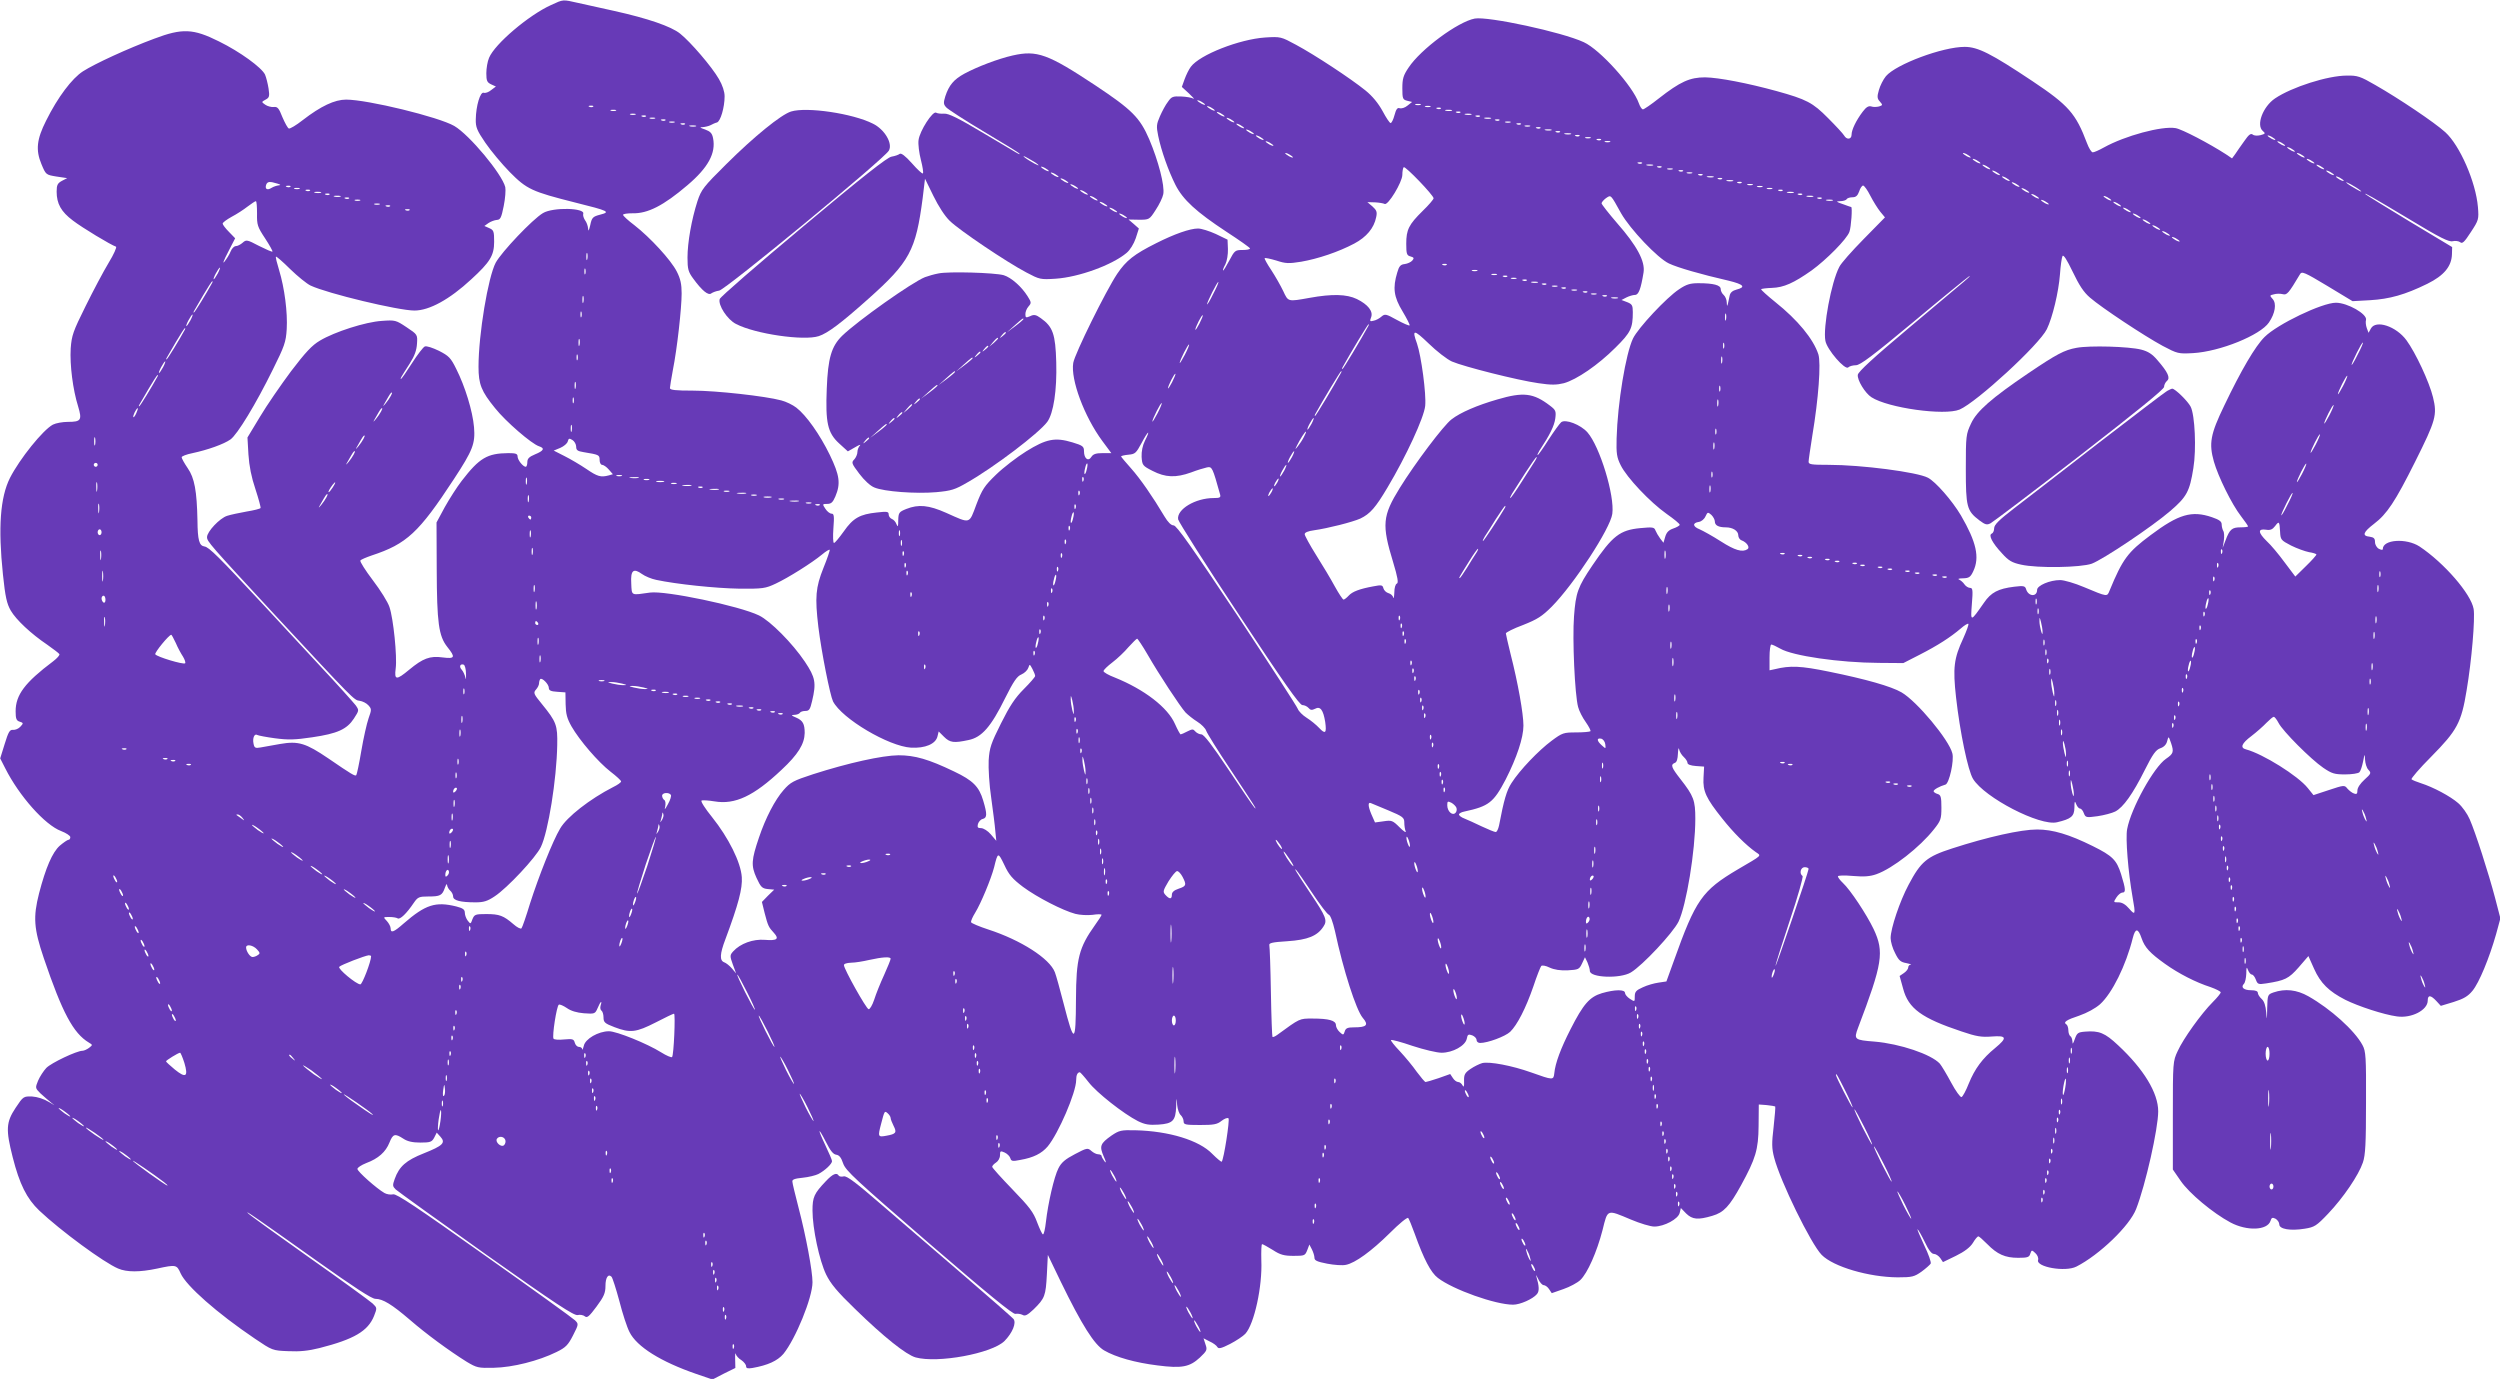
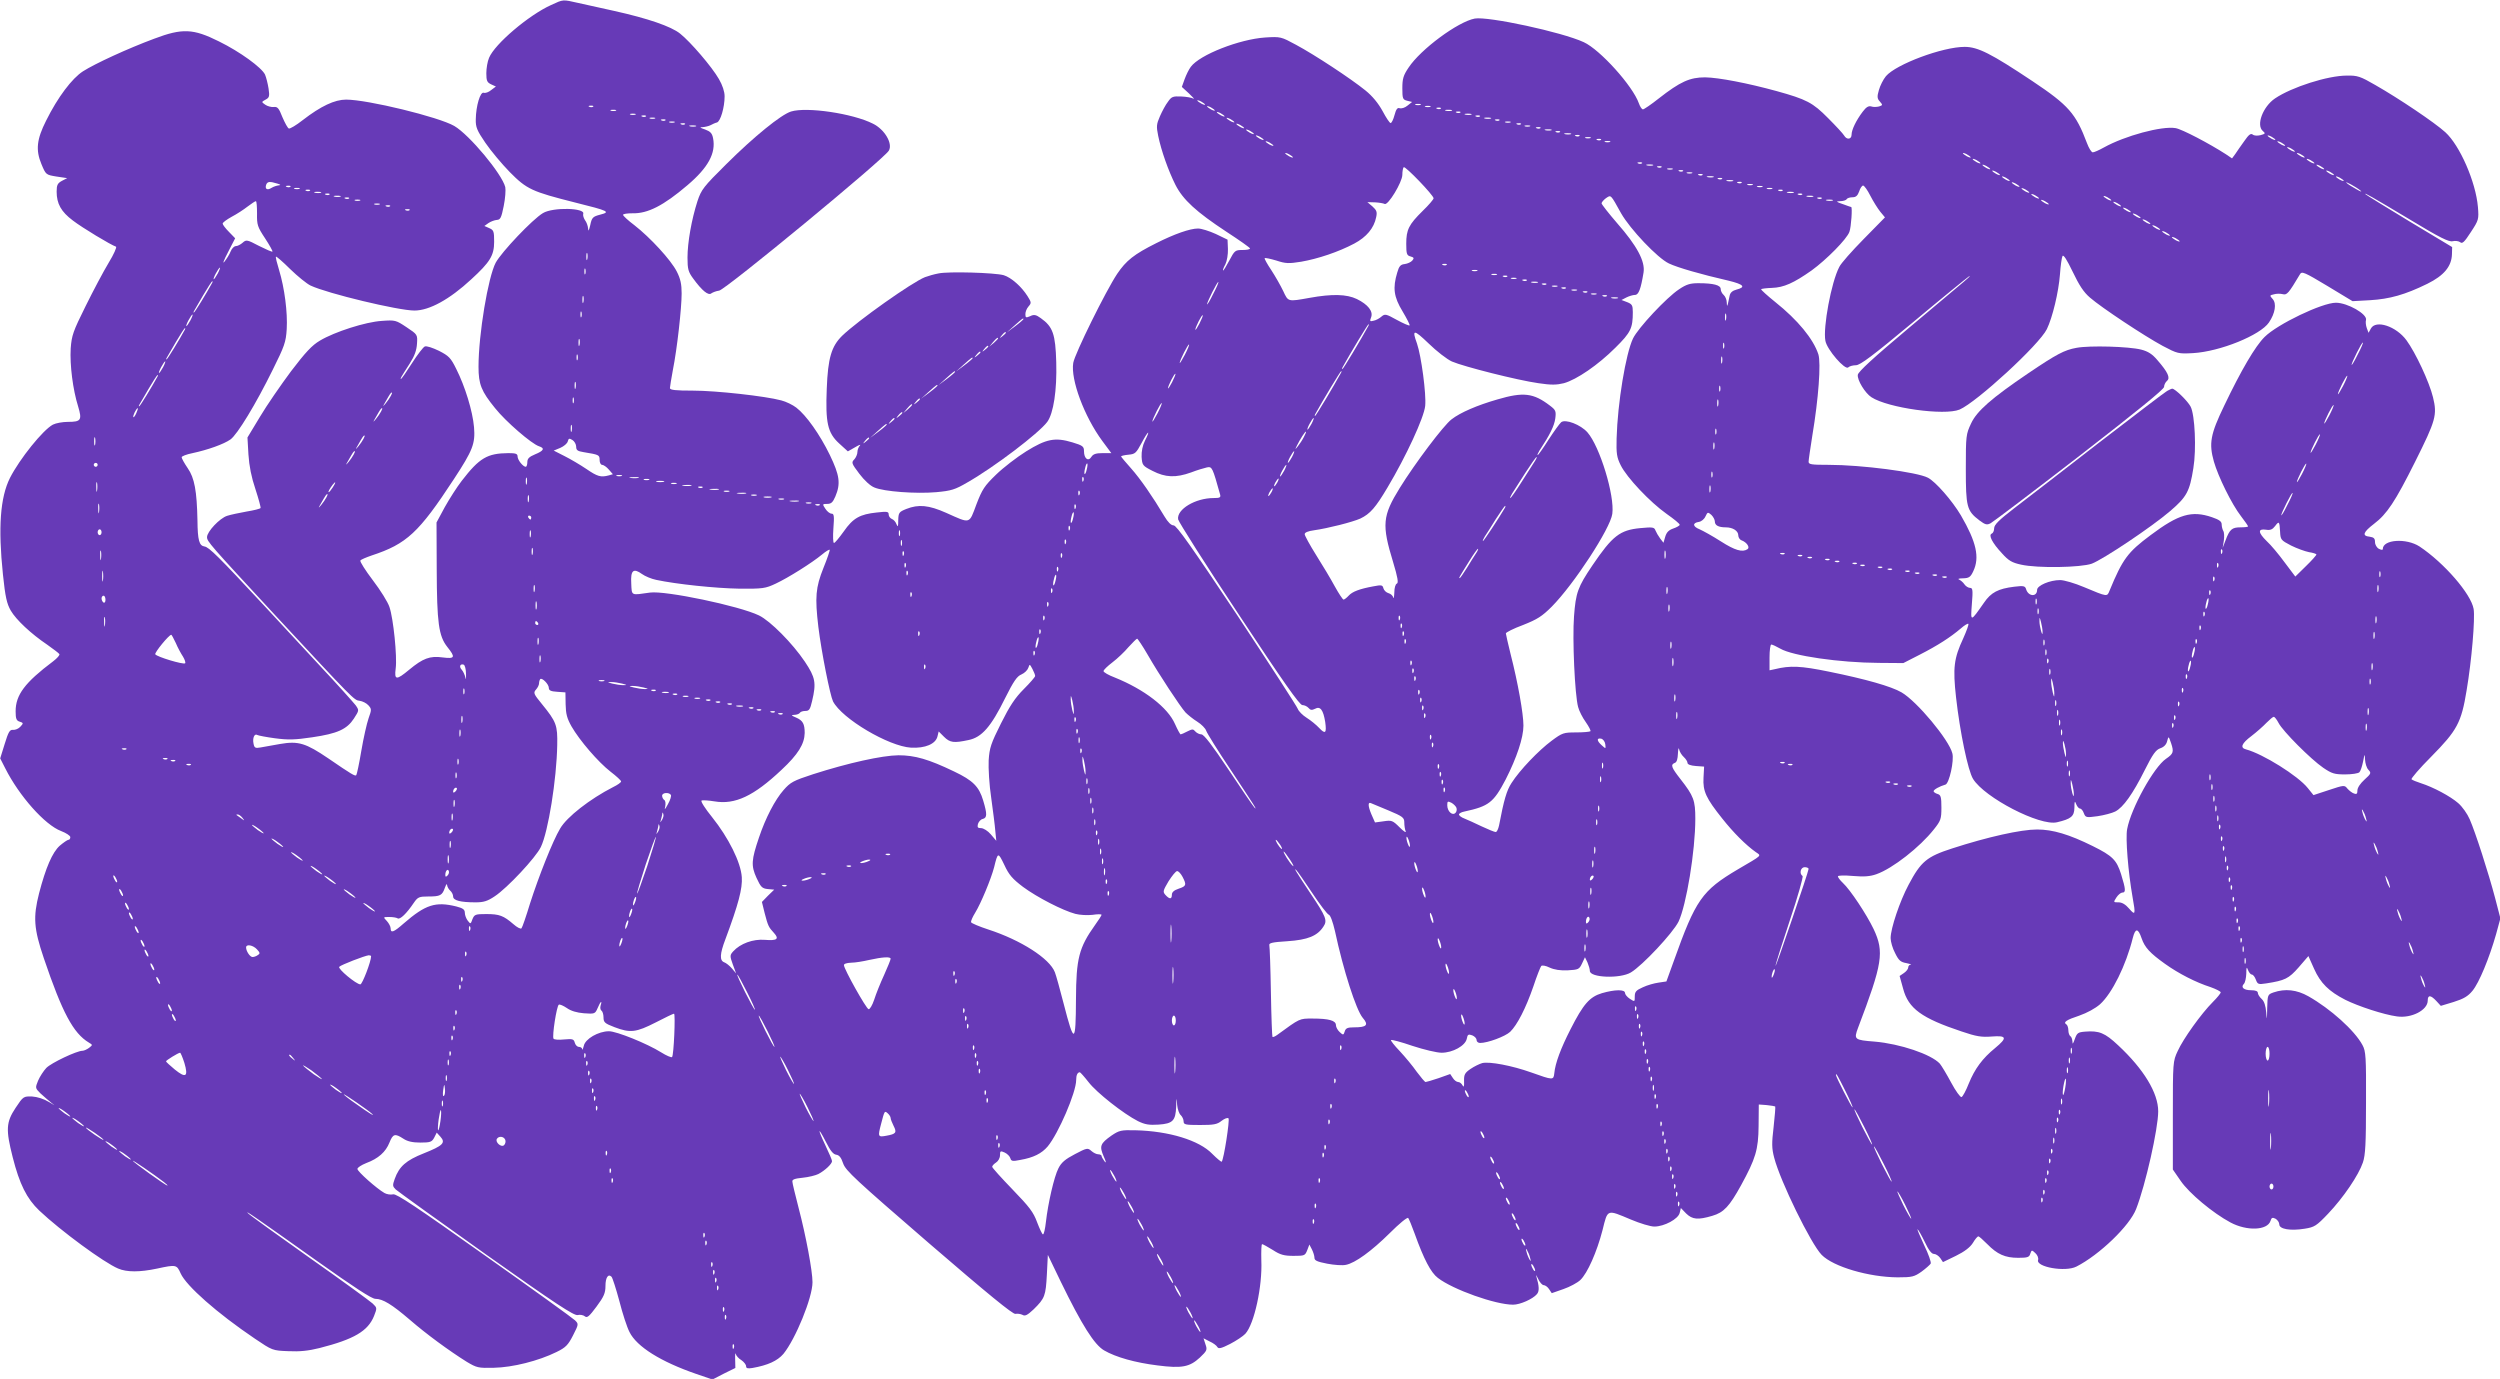
<svg xmlns="http://www.w3.org/2000/svg" version="1.0" width="1280pt" height="706pt" viewBox="0 0 1280 706" preserveAspectRatio="xMidYMid meet">
  <g transform="translate(0,706) scale(0.1,-0.1)" fill="#673ab7" stroke="none">
    <path d="M2821 7034 c-113 -51 -288 -199 -317 -270 -8 -18 -14 -54 -14 -79 0 -39 4 -47 25 -57 l24 -11 -24 -18 c-13 -11 -30 -17 -38 -14 -18 7 -40 -67 -41 -136 -1 -40 6 -57 49 -120 28 -41 84 -108 125 -150 87 -88 113 -100 335 -156 173 -43 182 -48 128 -62 -38 -10 -43 -15 -51 -54 -7 -29 -10 -34 -11 -17 -1 14 -8 33 -16 43 -7 11 -11 25 -9 32 12 31 -155 35 -206 4 -54 -32 -212 -199 -242 -254 -39 -74 -88 -367 -88 -533 0 -89 14 -125 85 -212 54 -68 187 -183 225 -195 31 -10 24 -23 -20 -41 -31 -13 -40 -22 -40 -40 0 -13 -4 -24 -8 -24 -14 0 -42 35 -42 53 0 14 -10 17 -47 17 -108 -1 -148 -24 -239 -142 -24 -31 -63 -92 -87 -135 l-42 -78 1 -240 c1 -274 10 -341 54 -397 43 -54 40 -62 -24 -54 -65 9 -101 -5 -171 -63 -66 -55 -77 -54 -69 7 8 60 -12 256 -32 314 -8 25 -46 86 -85 137 -38 50 -67 96 -64 101 3 5 29 16 58 26 179 59 241 116 421 391 97 148 110 182 103 266 -7 82 -46 209 -91 298 -28 57 -38 67 -89 93 -31 15 -63 26 -72 22 -8 -3 -38 -42 -66 -86 -28 -44 -53 -80 -56 -80 -5 0 -3 4 45 79 25 39 35 68 37 101 3 47 3 47 -54 85 -54 36 -58 37 -126 32 -83 -5 -242 -56 -317 -101 -41 -24 -74 -60 -148 -157 -52 -70 -124 -174 -159 -233 l-64 -106 5 -87 c4 -60 15 -116 36 -178 16 -49 28 -93 26 -96 -2 -4 -34 -12 -71 -18 -38 -7 -82 -16 -100 -22 -38 -12 -103 -81 -103 -109 0 -22 11 -35 349 -400 403 -434 404 -435 432 -438 15 -2 35 -12 45 -23 17 -19 17 -22 1 -67 -9 -26 -26 -101 -37 -166 -11 -66 -23 -122 -26 -125 -6 -6 -22 3 -143 86 -115 78 -153 90 -246 74 -38 -7 -84 -15 -101 -18 -27 -5 -32 -2 -36 20 -6 28 5 53 19 44 5 -3 46 -11 91 -17 68 -9 102 -8 190 5 130 19 178 41 214 96 27 42 27 42 9 68 -11 14 -92 105 -182 201 -89 96 -221 238 -292 315 -225 242 -277 294 -300 297 -27 4 -35 31 -36 133 -3 151 -15 218 -50 268 -17 25 -31 50 -31 56 0 5 25 15 56 21 79 17 160 46 194 70 35 25 130 181 217 358 59 119 67 140 71 207 5 85 -11 210 -39 302 -11 36 -19 67 -16 69 2 2 35 -26 73 -64 38 -37 85 -75 104 -84 87 -41 450 -128 532 -128 76 0 180 57 291 160 96 88 117 122 117 192 0 53 -2 60 -25 70 l-25 11 21 15 c12 8 31 15 43 16 18 1 23 11 35 71 8 39 11 83 8 97 -17 68 -184 268 -261 313 -79 46 -444 135 -554 135 -58 0 -129 -33 -222 -105 -33 -26 -65 -45 -71 -43 -6 2 -20 28 -33 58 -18 46 -25 55 -45 52 -12 -1 -32 4 -43 12 -20 14 -20 14 2 26 19 10 21 17 15 57 -4 25 -12 57 -18 71 -17 36 -128 117 -236 170 -132 66 -188 68 -331 14 -137 -51 -302 -127 -365 -167 -56 -36 -129 -132 -189 -253 -48 -95 -54 -150 -24 -222 23 -55 23 -55 78 -64 l54 -8 -27 -14 c-22 -12 -27 -21 -27 -55 0 -62 23 -103 83 -148 48 -37 194 -125 221 -134 5 -2 -11 -39 -38 -83 -26 -43 -79 -143 -118 -222 -64 -129 -71 -149 -76 -216 -5 -84 11 -211 38 -297 21 -70 15 -79 -52 -79 -27 0 -61 -6 -77 -14 -51 -27 -170 -175 -220 -273 -50 -100 -61 -254 -36 -494 12 -116 20 -150 40 -185 28 -48 104 -119 187 -175 31 -22 59 -43 62 -48 3 -5 -11 -21 -32 -37 -145 -109 -192 -172 -192 -256 0 -38 4 -48 21 -53 19 -6 20 -8 3 -26 -9 -10 -26 -17 -37 -16 -17 2 -24 -10 -43 -72 l-23 -74 26 -51 c71 -141 203 -290 286 -321 26 -10 47 -24 47 -31 0 -8 -4 -14 -10 -14 -5 0 -25 -14 -44 -30 -38 -34 -72 -113 -106 -244 -31 -122 -27 -180 24 -331 95 -280 151 -385 231 -433 20 -12 20 -12 1 -27 -11 -8 -26 -15 -34 -15 -29 0 -160 -62 -185 -88 -14 -15 -33 -44 -42 -65 -15 -37 -15 -38 12 -65 16 -15 42 -37 58 -50 20 -15 16 -13 -13 5 -28 17 -60 27 -88 29 -43 1 -45 1 -84 -58 -49 -74 -51 -111 -15 -253 35 -138 72 -212 136 -273 110 -104 332 -267 404 -297 44 -19 111 -19 200 0 97 21 100 20 120 -25 29 -64 186 -203 380 -334 89 -60 90 -61 171 -64 59 -3 104 2 160 16 177 45 248 87 279 164 16 41 16 42 -7 64 -13 12 -158 118 -323 234 -165 117 -307 219 -315 228 -21 20 31 -15 350 -242 193 -137 283 -196 302 -196 38 0 85 -29 176 -107 84 -73 203 -160 291 -215 52 -31 59 -33 140 -31 96 2 228 35 321 81 47 23 59 36 84 85 29 57 29 58 10 77 -10 10 -219 161 -464 334 -348 247 -450 315 -467 311 -13 -3 -33 0 -45 7 -40 23 -138 110 -138 123 0 7 20 20 45 30 62 23 100 57 119 105 18 45 28 48 71 20 21 -14 47 -20 87 -20 51 0 59 3 71 25 l13 26 19 -21 c28 -31 13 -46 -85 -85 -91 -36 -126 -67 -149 -131 -12 -33 -11 -38 5 -54 11 -10 219 -160 464 -334 354 -251 450 -314 468 -309 12 3 29 0 37 -7 11 -9 22 0 59 50 38 51 46 70 46 106 0 43 14 64 31 47 5 -5 23 -61 40 -124 16 -63 39 -134 52 -159 37 -75 160 -152 343 -215 l82 -28 58 30 59 29 -1 45 c-1 24 1 36 3 27 2 -9 15 -24 29 -32 13 -9 24 -23 24 -31 0 -11 8 -13 33 -9 78 14 127 36 158 72 62 76 149 288 149 367 0 57 -33 235 -71 380 -17 66 -32 127 -32 135 -2 11 12 16 53 20 30 3 66 12 80 19 34 18 70 52 70 66 0 6 -16 43 -35 83 -41 86 -38 97 5 13 21 -42 36 -61 51 -63 16 -2 26 -15 36 -45 13 -37 63 -83 439 -408 298 -257 431 -366 443 -362 10 2 26 0 36 -5 13 -8 25 -2 57 28 58 57 62 69 68 179 l5 100 66 -137 c108 -222 172 -323 222 -352 60 -35 160 -63 274 -77 124 -16 164 -8 216 40 37 35 39 40 29 68 l-10 31 31 -16 c18 -8 36 -21 40 -29 6 -10 20 -7 65 16 31 16 67 40 78 52 46 50 88 244 82 376 -1 46 0 83 4 83 4 0 29 -14 55 -30 38 -25 58 -30 106 -30 56 0 59 1 70 29 l11 29 13 -25 c7 -14 13 -33 13 -43 0 -14 14 -20 65 -30 36 -7 79 -10 96 -6 47 9 131 70 225 163 47 47 89 82 94 77 4 -5 19 -41 33 -80 47 -131 83 -200 119 -227 78 -60 295 -137 385 -137 36 0 101 29 122 54 13 15 12 40 -3 91 -4 11 1 5 9 -12 8 -18 21 -33 29 -33 7 0 20 -9 27 -20 l14 -21 60 21 c32 11 71 32 86 46 37 35 85 144 114 256 27 109 21 106 145 54 47 -20 101 -36 120 -36 51 0 123 39 130 70 l6 25 27 -28 c32 -31 60 -34 134 -12 59 17 88 49 147 156 75 137 89 183 90 304 l1 110 40 -3 c22 -2 42 -6 44 -7 2 -2 -2 -49 -8 -104 -10 -85 -10 -110 3 -159 31 -120 188 -441 243 -497 60 -61 242 -114 389 -115 74 0 85 3 122 29 22 16 43 35 47 41 4 6 -11 49 -34 96 -22 47 -37 83 -33 80 4 -2 21 -32 37 -65 19 -41 35 -61 46 -61 10 0 24 -9 33 -21 l14 -21 66 32 c45 22 73 44 87 66 11 19 24 34 28 34 4 0 24 -18 46 -40 51 -52 91 -70 158 -70 48 0 57 3 62 21 7 20 8 20 26 3 11 -10 17 -25 14 -35 -12 -36 139 -63 196 -34 118 60 273 209 306 295 48 123 113 411 113 500 0 94 -74 216 -205 338 -68 64 -98 76 -170 70 -36 -3 -41 -7 -52 -38 -9 -25 -12 -29 -12 -13 -1 12 -5 25 -11 28 -5 3 -10 17 -10 30 0 13 -5 27 -10 30 -18 11 -1 23 66 45 40 14 82 37 106 58 62 56 133 199 168 340 13 51 27 51 45 -2 16 -47 43 -76 120 -131 70 -50 158 -95 233 -119 28 -10 52 -22 52 -27 0 -5 -18 -27 -40 -49 -60 -60 -152 -189 -180 -251 -25 -53 -25 -58 -25 -330 l0 -277 40 -58 c44 -64 165 -165 255 -213 84 -45 189 -41 205 8 5 17 10 19 26 11 10 -6 19 -19 19 -29 0 -24 56 -34 130 -22 50 8 60 14 120 77 78 82 156 197 178 262 13 38 16 98 16 307 1 235 -1 263 -18 294 -40 75 -164 186 -277 250 -60 34 -119 40 -178 20 -31 -11 -31 -12 -33 -82 -1 -61 -2 -64 -5 -21 -3 35 -10 57 -23 69 -11 10 -20 24 -20 32 0 8 -12 13 -34 13 -38 0 -55 15 -37 33 6 6 11 29 12 52 0 34 2 37 9 18 5 -13 14 -23 20 -23 6 0 15 -12 20 -26 9 -24 13 -25 53 -19 96 15 115 24 166 82 l50 58 29 -65 c33 -74 76 -116 160 -159 66 -33 197 -76 264 -85 74 -11 158 32 158 81 0 30 15 29 44 -2 l23 -25 66 20 c51 16 73 29 96 57 34 41 86 167 121 290 l22 81 -27 104 c-34 129 -101 337 -130 403 -12 28 -38 65 -59 83 -40 35 -128 82 -191 102 -22 7 -44 16 -48 20 -4 3 41 56 101 116 132 134 154 173 181 339 26 153 44 368 36 417 -13 77 -151 236 -277 320 -68 44 -188 36 -188 -13 0 -6 -8 -5 -20 1 -11 6 -20 21 -20 35 0 18 -6 24 -27 27 -41 4 -34 23 22 66 66 50 108 113 210 317 107 214 114 240 92 331 -19 78 -89 228 -136 292 -53 72 -157 106 -182 60 l-12 -22 -9 24 c-5 14 -7 33 -4 42 7 30 -95 88 -154 88 -71 0 -300 -110 -365 -175 -48 -47 -121 -172 -207 -352 -71 -147 -79 -193 -53 -286 22 -77 91 -218 139 -280 20 -26 36 -49 36 -52 0 -3 -17 -5 -39 -5 -43 0 -55 -10 -76 -66 l-15 -39 6 37 c3 20 2 43 -3 50 -4 7 -8 22 -8 33 0 15 -12 24 -50 37 -103 35 -170 16 -314 -92 -117 -87 -143 -122 -210 -284 -13 -32 -9 -33 -131 18 -47 20 -102 36 -122 36 -53 0 -118 -28 -118 -50 0 -37 -44 -35 -56 2 -5 18 -12 20 -61 14 -82 -10 -119 -29 -155 -82 -70 -100 -69 -100 -62 -6 6 71 4 82 -9 82 -9 0 -22 8 -29 18 -7 11 -20 21 -28 25 -8 3 1 6 21 6 30 1 38 6 52 36 34 71 16 150 -63 286 -45 76 -130 173 -169 193 -55 29 -340 66 -508 66 -89 0 -103 2 -103 16 0 9 9 69 19 133 32 191 45 372 31 417 -26 79 -106 176 -220 267 -41 33 -74 63 -73 66 2 3 27 6 56 7 60 2 111 25 202 89 76 55 181 161 194 198 9 24 16 127 9 127 -2 0 -21 7 -43 15 -35 12 -37 14 -13 15 15 0 30 5 33 10 3 6 17 10 30 10 17 0 26 8 34 30 5 17 15 30 20 30 6 0 23 -24 37 -52 15 -29 38 -66 51 -82 l24 -29 -109 -111 c-60 -61 -117 -125 -125 -143 -41 -78 -84 -311 -71 -378 8 -45 101 -152 117 -136 6 6 24 11 39 11 22 0 86 48 296 223 147 123 274 226 282 231 18 9 12 4 -310 -266 -175 -147 -256 -221 -258 -237 -4 -26 37 -94 70 -115 85 -55 374 -95 451 -63 88 38 408 332 447 412 29 60 60 189 67 280 3 44 9 86 13 94 5 9 22 -18 52 -80 33 -69 56 -105 89 -133 60 -52 276 -195 372 -247 76 -40 80 -41 155 -37 139 8 345 92 389 157 32 47 40 97 19 120 -16 18 -16 19 6 24 13 4 33 4 45 1 22 -6 30 3 89 102 9 16 22 11 140 -60 l129 -78 90 5 c100 6 179 28 293 84 85 42 124 89 126 151 l1 37 -218 131 c-120 73 -221 135 -225 139 -12 13 31 -12 230 -131 150 -91 197 -114 216 -109 13 3 30 1 38 -5 11 -10 22 1 55 52 40 61 41 65 36 128 -11 129 -93 316 -167 383 -55 50 -238 173 -359 242 -76 44 -91 49 -145 48 -98 0 -282 -59 -368 -117 -62 -42 -98 -137 -62 -167 14 -12 13 -14 -12 -21 -16 -4 -33 -3 -40 3 -10 8 -21 -1 -43 -33 -17 -24 -38 -53 -46 -66 l-17 -23 -31 21 c-85 55 -226 129 -258 134 -70 12 -259 -39 -367 -99 -25 -14 -50 -25 -57 -25 -7 0 -20 21 -30 48 -57 151 -94 193 -278 316 -213 142 -280 176 -348 176 -113 0 -351 -89 -403 -150 -14 -17 -30 -49 -36 -71 -10 -34 -9 -44 5 -59 15 -17 15 -19 -4 -25 -12 -3 -30 -4 -40 0 -14 4 -26 -3 -44 -27 -34 -45 -57 -93 -57 -118 0 -24 -25 -27 -38 -4 -5 9 -42 49 -82 89 -79 80 -110 96 -265 139 -146 40 -295 69 -365 70 -78 0 -127 -22 -237 -108 -39 -31 -76 -56 -81 -56 -6 0 -15 14 -21 31 -31 89 -199 275 -282 313 -112 52 -490 133 -558 121 -86 -16 -277 -157 -339 -251 -27 -40 -32 -57 -32 -106 0 -53 2 -58 25 -64 l25 -6 -24 -19 c-13 -11 -31 -16 -40 -13 -11 4 -18 -5 -26 -35 -6 -23 -15 -41 -20 -41 -5 0 -23 27 -41 61 -22 40 -52 77 -88 106 -74 60 -259 182 -356 234 -76 41 -78 42 -158 37 -131 -9 -334 -88 -380 -150 -10 -13 -24 -42 -32 -64 l-14 -39 37 -34 c20 -19 30 -30 22 -26 -8 5 -36 10 -62 11 -43 2 -50 -1 -68 -27 -12 -15 -30 -49 -41 -74 -18 -41 -19 -52 -9 -101 16 -77 52 -178 88 -250 39 -77 107 -139 262 -241 66 -43 120 -81 120 -85 0 -5 -17 -8 -39 -8 -37 0 -40 -3 -67 -54 -16 -30 -30 -53 -32 -51 -2 2 3 16 12 32 8 16 14 51 13 78 l-2 48 -60 29 c-33 15 -74 28 -91 28 -41 0 -121 -28 -214 -75 -114 -57 -154 -89 -200 -157 -58 -87 -217 -409 -225 -456 -14 -85 56 -274 149 -400 l46 -62 -45 0 c-34 0 -48 -5 -57 -19 -16 -26 -38 -9 -38 29 0 24 -6 29 -59 45 -89 27 -134 18 -237 -46 -48 -30 -117 -83 -154 -119 -60 -58 -71 -75 -101 -153 -38 -102 -29 -99 -154 -43 -90 40 -142 45 -205 20 -37 -15 -40 -19 -41 -58 0 -33 -2 -37 -9 -20 -4 12 -15 24 -24 27 -9 4 -16 14 -16 23 0 15 -8 16 -61 10 -86 -9 -121 -28 -169 -97 -23 -32 -45 -59 -50 -59 -5 0 -6 34 -3 75 5 63 3 75 -9 75 -9 0 -23 11 -32 25 -16 24 -16 25 9 25 21 0 29 8 42 38 28 66 22 108 -28 212 -51 105 -121 204 -172 243 -18 14 -53 31 -77 37 -81 22 -334 50 -452 50 -88 0 -118 3 -118 13 0 6 7 48 15 92 22 110 45 317 45 393 0 47 -6 75 -25 112 -30 59 -136 174 -217 237 -32 24 -58 48 -58 53 0 5 22 8 49 8 77 -2 158 39 281 144 106 90 146 164 131 240 -5 26 -14 35 -41 45 -27 9 -30 12 -12 12 12 1 30 5 40 10 9 5 24 12 33 14 18 6 39 77 39 134 0 24 -11 57 -29 88 -36 63 -146 191 -199 233 -46 37 -166 78 -337 116 -66 15 -149 33 -185 41 -80 18 -74 19 -139 -11z m3349 -510 c0 -2 -9 0 -20 6 -11 6 -20 13 -20 16 0 2 9 0 20 -6 11 -6 20 -13 20 -16z m1103 -1 c-7 -2 -19 -2 -25 0 -7 3 -2 5 12 5 14 0 19 -2 13 -5z m-4236 -9 c-3 -3 -12 -4 -19 -1 -8 3 -5 6 6 6 11 1 17 -2 13 -5z m3183 -20 c0 -2 -9 0 -20 6 -11 6 -20 13 -20 16 0 2 9 0 20 -6 11 -6 20 -13 20 -16z m1103 19 c-7 -2 -19 -2 -25 0 -7 3 -2 5 12 5 14 0 19 -2 13 -5z m54 -9 c-3 -3 -12 -4 -19 -1 -8 3 -5 6 6 6 11 1 17 -2 13 -5z m-4224 -11 c-7 -2 -19 -2 -25 0 -7 3 -2 5 12 5 14 0 19 -2 13 -5z m4280 0 c-7 -2 -21 -2 -30 0 -10 3 -4 5 12 5 17 0 24 -2 18 -5z m-1163 -29 c0 -2 -9 0 -20 6 -11 6 -20 13 -20 16 0 2 9 0 20 -6 11 -6 20 -13 20 -16z m1207 20 c-3 -3 -12 -4 -19 -1 -8 3 -5 6 6 6 11 1 17 -2 13 -5z m-4224 -11 c-7 -2 -19 -2 -25 0 -7 3 -2 5 12 5 14 0 19 -2 13 -5z m4280 0 c-7 -2 -21 -2 -30 0 -10 3 -4 5 12 5 17 0 24 -2 18 -5z m-4226 -9 c-3 -3 -12 -4 -19 -1 -8 3 -5 6 6 6 11 1 17 -2 13 -5z m4270 0 c-3 -3 -12 -4 -19 -1 -8 3 -5 6 6 6 11 1 17 -2 13 -5z m-4224 -11 c-7 -2 -19 -2 -25 0 -7 3 -2 5 12 5 14 0 19 -2 13 -5z m2967 -19 c0 -2 -9 0 -20 6 -11 6 -20 13 -20 16 0 2 9 0 20 -6 11 -6 20 -13 20 -16z m1313 19 c-7 -2 -21 -2 -30 0 -10 3 -4 5 12 5 17 0 24 -2 18 -5z m-4226 -9 c-3 -3 -12 -4 -19 -1 -8 3 -5 6 6 6 11 1 17 -2 13 -5z m4270 0 c-3 -3 -12 -4 -19 -1 -8 3 -5 6 6 6 11 1 17 -2 13 -5z m-4224 -11 c-7 -2 -19 -2 -25 0 -7 3 -2 5 12 5 14 0 19 -2 13 -5z m4280 0 c-7 -2 -19 -2 -25 0 -7 3 -2 5 12 5 14 0 19 -2 13 -5z m-4226 -9 c-3 -3 -12 -4 -19 -1 -8 3 -5 6 6 6 11 1 17 -2 13 -5z m2863 -20 c0 -2 -9 0 -20 6 -11 6 -20 13 -20 16 0 2 9 0 20 -6 11 -6 20 -13 20 -16z m1417 20 c-3 -3 -12 -4 -19 -1 -8 3 -5 6 6 6 11 1 17 -2 13 -5z m-4224 -11 c-7 -2 -21 -2 -30 0 -10 3 -4 5 12 5 17 0 24 -2 18 -5z m4270 0 c-7 -2 -19 -2 -25 0 -7 3 -2 5 12 5 14 0 19 -2 13 -5z m54 -9 c-3 -3 -12 -4 -19 -1 -8 3 -5 6 6 6 11 1 17 -2 13 -5z m-1467 -30 c0 -2 -9 0 -20 6 -11 6 -20 13 -20 16 0 2 9 0 20 -6 11 -6 20 -13 20 -16z m1523 19 c-7 -2 -21 -2 -30 0 -10 3 -4 5 12 5 17 0 24 -2 18 -5z m44 -9 c-3 -3 -12 -4 -19 -1 -8 3 -5 6 6 6 11 1 17 -2 13 -5z m56 -11 c-7 -2 -21 -2 -30 0 -10 3 -4 5 12 5 17 0 24 -2 18 -5z m-1573 -29 c0 -2 -9 0 -20 6 -11 6 -20 13 -20 16 0 2 9 0 20 -6 11 -6 20 -13 20 -16z m1617 20 c-3 -3 -12 -4 -19 -1 -8 3 -5 6 6 6 11 1 17 -2 13 -5z m3563 -20 c0 -2 -9 0 -20 6 -11 6 -20 13 -20 16 0 2 9 0 20 -6 11 -6 20 -13 20 -16z m-3507 9 c-7 -2 -19 -2 -25 0 -7 3 -2 5 12 5 14 0 19 -2 13 -5z m54 -9 c-3 -3 -12 -4 -19 -1 -8 3 -5 6 6 6 11 1 17 -2 13 -5z m-1677 -30 c0 -2 -9 0 -20 6 -11 6 -20 13 -20 16 0 2 9 0 20 -6 11 -6 20 -13 20 -16z m1723 19 c-7 -2 -19 -2 -25 0 -7 3 -2 5 12 5 14 0 19 -2 13 -5z m3457 -19 c0 -2 -9 0 -20 6 -11 6 -20 13 -20 16 0 2 9 0 20 -6 11 -6 20 -13 20 -16z m50 -30 c0 -2 -9 0 -20 6 -11 6 -20 13 -20 16 0 2 9 0 20 -6 11 -6 20 -13 20 -16z m-5130 -30 c0 -2 -9 0 -20 6 -11 6 -20 13 -20 16 0 2 9 0 20 -6 11 -6 20 -13 20 -16z m3470 0 c0 -2 -9 0 -20 6 -11 6 -20 13 -20 16 0 2 9 0 20 -6 11 -6 20 -13 20 -16z m1710 0 c0 -2 -9 0 -20 6 -11 6 -20 13 -20 16 0 2 9 0 20 -6 11 -6 20 -13 20 -16z m-1660 -30 c0 -2 -9 0 -20 6 -11 6 -20 13 -20 16 0 2 9 0 20 -6 11 -6 20 -13 20 -16z m1710 0 c0 -2 -9 0 -20 6 -11 6 -20 13 -20 16 0 2 9 0 20 -6 11 -6 20 -13 20 -16z m-3443 0 c-3 -3 -12 -4 -19 -1 -8 3 -5 6 6 6 11 1 17 -2 13 -5z m56 -11 c-7 -2 -21 -2 -30 0 -10 3 -4 5 12 5 17 0 24 -2 18 -5z m1727 -19 c0 -2 -9 0 -20 6 -11 6 -20 13 -20 16 0 2 9 0 20 -6 11 -6 20 -13 20 -16z m1710 0 c0 -2 -9 0 -20 6 -11 6 -20 13 -20 16 0 2 9 0 20 -6 11 -6 20 -13 20 -16z m-4560 -149 c0 -6 -25 -35 -56 -65 -71 -70 -84 -96 -84 -168 0 -53 3 -60 22 -65 18 -5 19 -9 9 -21 -7 -8 -24 -16 -39 -18 -21 -2 -29 -11 -38 -43 -24 -79 -18 -125 27 -199 22 -37 39 -70 36 -72 -2 -3 -32 10 -65 28 -56 31 -61 32 -79 17 -10 -9 -28 -19 -40 -21 -19 -5 -21 -3 -13 17 12 31 -16 66 -73 94 -52 25 -126 27 -242 6 -112 -20 -109 -21 -135 35 -13 27 -40 75 -61 107 -21 31 -36 59 -34 61 3 3 29 -3 60 -12 48 -16 64 -16 127 -6 86 15 191 50 272 93 62 33 101 79 112 135 6 27 2 36 -19 55 l-26 22 39 -1 c21 -1 43 -5 49 -8 17 -11 91 112 91 149 0 17 3 35 7 39 8 7 152 -143 153 -159z m1167 159 c-3 -3 -12 -4 -19 -1 -8 3 -5 6 6 6 11 1 17 -2 13 -5z m56 -11 c-7 -2 -19 -2 -25 0 -7 3 -2 5 12 5 14 0 19 -2 13 -5z m54 -9 c-3 -3 -12 -4 -19 -1 -8 3 -5 6 6 6 11 1 17 -2 13 -5z m1623 -20 c0 -2 -9 0 -20 6 -11 6 -20 13 -20 16 0 2 9 0 20 -6 11 -6 20 -13 20 -16z m1710 0 c0 -2 -9 0 -20 6 -11 6 -20 13 -20 16 0 2 9 0 20 -6 11 -6 20 -13 20 -16z m-3287 9 c-7 -2 -19 -2 -25 0 -7 3 -2 5 12 5 14 0 19 -2 13 -5z m54 -9 c-3 -3 -12 -4 -19 -1 -8 3 -5 6 6 6 11 1 17 -2 13 -5z m56 -11 c-7 -2 -21 -2 -30 0 -10 3 -4 5 12 5 17 0 24 -2 18 -5z m1517 -19 c0 -2 -9 0 -20 6 -11 6 -20 13 -20 16 0 2 9 0 20 -6 11 -6 20 -13 20 -16z m1710 0 c0 -2 -9 0 -20 6 -11 6 -20 13 -20 16 0 2 9 0 20 -6 11 -6 20 -13 20 -16z m-3183 10 c-3 -3 -12 -4 -19 -1 -8 3 -5 6 6 6 11 1 17 -2 13 -5z m56 -11 c-7 -2 -21 -2 -30 0 -10 3 -4 5 12 5 17 0 24 -2 18 -5z m-7453 -13 c17 -5 19 -8 7 -9 -9 -1 -26 -6 -37 -13 -22 -14 -35 -6 -27 17 7 16 18 17 57 5z m7497 4 c-3 -3 -12 -4 -19 -1 -8 3 -5 6 6 6 11 1 17 -2 13 -5z m1423 -20 c0 -2 -9 0 -20 6 -11 6 -20 13 -20 16 0 2 9 0 20 -6 11 -6 20 -13 20 -16z m1745 -19 c11 -9 2 -7 -20 6 -22 12 -44 26 -50 32 -16 15 48 -20 70 -38z m-3112 28 c-7 -2 -19 -2 -25 0 -7 3 -2 5 12 5 14 0 19 -2 13 -5z m-7486 -9 c-3 -3 -12 -4 -19 -1 -8 3 -5 6 6 6 11 1 17 -2 13 -5z m7536 -1 c-7 -2 -19 -2 -25 0 -7 3 -2 5 12 5 14 0 19 -2 13 -5z m-7490 -10 c-7 -2 -19 -2 -25 0 -7 3 -2 5 12 5 14 0 19 -2 13 -5z m7540 0 c-7 -2 -19 -2 -25 0 -7 3 -2 5 12 5 14 0 19 -2 13 -5z m1317 -19 c0 -2 -9 0 -20 6 -11 6 -20 13 -20 16 0 2 9 0 20 -6 11 -6 20 -13 20 -16z m-8803 10 c-3 -3 -12 -4 -19 -1 -8 3 -5 6 6 6 11 1 17 -2 13 -5z m7540 0 c-3 -3 -12 -4 -19 -1 -8 3 -5 6 6 6 11 1 17 -2 13 -5z m-7484 -11 c-7 -2 -21 -2 -30 0 -10 3 -4 5 12 5 17 0 24 -2 18 -5z m7540 0 c-7 -2 -21 -2 -30 0 -10 3 -4 5 12 5 17 0 24 -2 18 -5z m-7496 -9 c-3 -3 -12 -4 -19 -1 -8 3 -5 6 6 6 11 1 17 -2 13 -5z m7540 0 c-3 -3 -12 -4 -19 -1 -8 3 -5 6 6 6 11 1 17 -2 13 -5z m1213 -20 c0 -2 -9 0 -20 6 -11 6 -20 13 -20 16 0 2 9 0 20 -6 11 -6 20 -13 20 -16z m-8697 9 c-7 -2 -21 -2 -30 0 -10 3 -4 5 12 5 17 0 24 -2 18 -5z m6557 -85 c46 -81 187 -230 245 -257 44 -21 165 -56 305 -88 78 -19 91 -33 40 -46 -19 -5 -31 -15 -34 -30 -3 -12 -7 -31 -9 -42 -4 -15 -5 -14 -6 6 0 15 -8 32 -16 39 -8 7 -15 20 -15 30 0 20 -36 30 -115 30 -41 0 -61 -6 -98 -31 -64 -42 -210 -198 -236 -252 -37 -77 -79 -330 -84 -512 -2 -77 1 -97 21 -137 31 -63 150 -189 235 -249 37 -26 68 -51 67 -56 0 -4 -15 -13 -33 -19 -23 -8 -34 -19 -41 -42 l-9 -31 -17 22 c-9 12 -20 31 -24 41 -6 17 -14 18 -78 12 -104 -10 -142 -39 -245 -191 -75 -111 -85 -140 -94 -260 -9 -117 4 -403 21 -465 5 -20 23 -55 39 -77 16 -23 27 -44 24 -47 -4 -3 -37 -6 -74 -6 -63 0 -70 -2 -125 -43 -66 -49 -163 -150 -205 -216 -25 -38 -39 -87 -64 -218 -4 -18 -11 -33 -17 -33 -6 0 -38 13 -72 29 -33 16 -73 34 -88 40 -16 6 -28 15 -28 21 0 5 12 12 28 15 125 27 149 46 211 164 57 112 91 214 91 276 0 60 -28 219 -66 367 -13 53 -24 101 -24 105 0 5 39 25 88 43 73 29 97 44 147 94 113 114 300 400 310 475 13 93 -64 345 -127 417 -35 40 -114 70 -135 52 -8 -7 -37 -47 -65 -90 -27 -43 -52 -78 -55 -78 -3 0 1 10 9 23 53 80 76 127 81 164 5 38 2 44 -27 66 -85 65 -136 71 -269 32 -104 -30 -190 -67 -235 -102 -41 -31 -187 -225 -265 -351 -89 -144 -93 -188 -34 -381 23 -76 28 -106 19 -109 -7 -2 -13 -22 -13 -45 -1 -23 -3 -35 -6 -26 -2 10 -13 19 -24 22 -11 3 -23 14 -26 25 -4 17 -10 18 -51 10 -71 -13 -108 -27 -127 -48 -10 -11 -22 -20 -26 -20 -4 0 -24 30 -45 68 -20 37 -63 109 -96 161 -32 51 -58 99 -58 106 0 9 18 16 48 20 71 10 197 42 237 60 50 24 78 56 139 159 95 159 187 358 193 418 6 60 -20 255 -42 319 -27 74 -17 74 59 1 41 -40 95 -82 120 -93 60 -26 336 -96 443 -111 66 -10 93 -9 130 0 65 18 175 93 264 182 79 78 89 100 89 182 0 35 -4 41 -29 51 l-29 11 25 13 c14 7 34 13 44 13 19 0 30 30 44 115 9 57 -34 137 -135 252 -44 51 -80 97 -80 102 0 5 10 17 22 26 27 18 23 22 78 -77z m983 85 c-7 -2 -21 -2 -30 0 -10 3 -4 5 12 5 17 0 24 -2 18 -5z m1527 -19 c0 -2 -9 0 -20 6 -11 6 -20 13 -20 16 0 2 9 0 20 -6 11 -6 20 -13 20 -16z m-9023 10 c-3 -3 -12 -4 -19 -1 -8 3 -5 6 6 6 11 1 17 -2 13 -5z m7540 0 c-3 -3 -12 -4 -19 -1 -8 3 -5 6 6 6 11 1 17 -2 13 -5z m-7484 -11 c-7 -2 -19 -2 -25 0 -7 3 -2 5 12 5 14 0 19 -2 13 -5z m7540 0 c-7 -2 -21 -2 -30 0 -10 3 -4 5 12 5 17 0 24 -2 18 -5z m1107 -19 c0 -2 -9 0 -20 6 -11 6 -20 13 -20 16 0 2 9 0 20 -6 11 -6 20 -13 20 -16z m-9174 -47 c-1 -58 2 -68 41 -127 23 -35 40 -66 38 -68 -2 -3 -33 11 -69 29 -61 32 -65 33 -84 16 -10 -9 -26 -17 -34 -17 -9 0 -21 -12 -27 -27 -6 -16 -21 -39 -32 -53 -11 -14 -3 8 18 48 l37 72 -32 33 c-18 18 -32 37 -32 42 0 6 21 21 46 35 25 13 62 37 81 52 20 15 39 28 43 28 4 0 6 -28 6 -63z m9544 37 c0 -2 -9 0 -20 6 -11 6 -20 13 -20 16 0 2 9 0 20 -6 11 -6 20 -13 20 -16z m-8917 9 c-7 -2 -19 -2 -25 0 -7 3 -2 5 12 5 14 0 19 -2 13 -5z m54 -9 c-3 -3 -12 -4 -19 -1 -8 3 -5 6 6 6 11 1 17 -2 13 -5z m8913 -30 c0 -2 -9 0 -20 6 -11 6 -20 13 -20 16 0 2 9 0 20 -6 11 -6 20 -13 20 -16z m-8813 10 c-3 -3 -12 -4 -19 -1 -8 3 -5 6 6 6 11 1 17 -2 13 -5z m8863 -40 c0 -2 -9 0 -20 6 -11 6 -20 13 -20 16 0 2 9 0 20 -6 11 -6 20 -13 20 -16z m50 -30 c0 -2 -9 0 -20 6 -11 6 -20 13 -20 16 0 2 9 0 20 -6 11 -6 20 -13 20 -16z m50 -30 c0 -2 -9 0 -20 6 -11 6 -20 13 -20 16 0 2 9 0 20 -6 11 -6 20 -13 20 -16z m50 -30 c0 -2 -9 0 -20 6 -11 6 -20 13 -20 16 0 2 9 0 20 -6 11 -6 20 -13 20 -16z m50 -30 c0 -2 -9 0 -20 6 -11 6 -20 13 -20 16 0 2 9 0 20 -6 11 -6 20 -13 20 -16z m-8153 -91 c-3 -10 -5 -4 -5 12 0 17 2 24 5 18 2 -7 2 -21 0 -30z m4400 -29 c-3 -3 -12 -4 -19 -1 -8 3 -5 6 6 6 11 1 17 -2 13 -5z m-6292 -44 c-9 -16 -18 -30 -21 -30 -2 0 2 14 11 30 9 17 18 30 21 30 2 0 -2 -13 -11 -30z m1882 -2 c-3 -7 -5 -2 -5 12 0 14 2 19 5 13 2 -7 2 -19 0 -25z m4566 15 c-7 -2 -19 -2 -25 0 -7 3 -2 5 12 5 14 0 19 -2 13 -5z m100 -20 c-7 -2 -19 -2 -25 0 -7 3 -2 5 12 5 14 0 19 -2 13 -5z m54 -9 c-3 -3 -12 -4 -19 -1 -8 3 -5 6 6 6 11 1 17 -2 13 -5z m46 -11 c-7 -2 -19 -2 -25 0 -7 3 -2 5 12 5 14 0 19 -2 13 -5z m54 -9 c-3 -3 -12 -4 -19 -1 -8 3 -5 6 6 6 11 1 17 -2 13 -5z m-6730 -11 c-30 -55 -90 -153 -94 -153 -5 0 -7 -4 47 88 23 39 44 72 47 72 2 0 2 -3 0 -7z m5124 -59 c-16 -33 -30 -56 -31 -52 0 11 53 118 58 114 2 -2 -10 -30 -27 -62z m1662 59 c-7 -2 -21 -2 -30 0 -10 3 -4 5 12 5 17 0 24 -2 18 -5z m44 -9 c-3 -3 -12 -4 -19 -1 -8 3 -5 6 6 6 11 1 17 -2 13 -5z m56 -11 c-7 -2 -19 -2 -25 0 -7 3 -2 5 12 5 14 0 19 -2 13 -5z m44 -9 c-3 -3 -12 -4 -19 -1 -8 3 -5 6 6 6 11 1 17 -2 13 -5z m56 -11 c-7 -2 -19 -2 -25 0 -7 3 -2 5 12 5 14 0 19 -2 13 -5z m54 -9 c-3 -3 -12 -4 -19 -1 -8 3 -5 6 6 6 11 1 17 -2 13 -5z m46 -11 c-7 -2 -19 -2 -25 0 -7 3 -2 5 12 5 14 0 19 -2 13 -5z m-5186 -40 c-3 -10 -5 -4 -5 12 0 17 2 24 5 18 2 -7 2 -21 0 -30z m5240 31 c-3 -3 -12 -4 -19 -1 -8 3 -5 6 6 6 11 1 17 -2 13 -5z m56 -11 c-7 -2 -21 -2 -30 0 -10 3 -4 5 12 5 17 0 24 -2 18 -5z m-5306 -95 c-3 -7 -5 -2 -5 12 0 14 2 19 5 13 2 -7 2 -19 0 -25z m5860 -15 c-3 -10 -5 -4 -5 12 0 17 2 24 5 18 2 -7 2 -21 0 -30z m-7862 -3 c-9 -16 -18 -30 -21 -30 -2 0 2 14 11 30 9 17 18 30 21 30 2 0 -2 -13 -11 -30z m5166 -17 c-11 -21 -20 -35 -21 -31 0 12 33 78 38 74 2 -2 -6 -21 -17 -43z m866 -10 c-41 -75 -130 -223 -134 -223 -2 0 -2 3 0 8 41 74 130 222 134 222 2 0 2 -3 0 -7z m-6060 -20 c-30 -55 -90 -153 -94 -153 -5 0 -7 -4 47 88 23 39 44 72 47 72 2 0 2 -3 0 -7z m2020 -80 c-3 -10 -5 -4 -5 12 0 17 2 24 5 18 2 -7 2 -21 0 -30z m5860 -15 c-3 -7 -5 -2 -5 12 0 14 2 19 5 13 2 -7 2 -19 0 -25z m3244 -34 c-16 -33 -30 -56 -31 -52 0 11 53 118 58 114 2 -2 -10 -30 -27 -62z m-6005 -1 c-14 -26 -25 -45 -26 -41 0 12 43 98 48 94 2 -2 -8 -26 -22 -53z m-3109 -25 c-3 -7 -5 -2 -5 12 0 14 2 19 5 13 2 -7 2 -19 0 -25z m5860 -15 c-3 -10 -5 -4 -5 12 0 17 2 24 5 18 2 -7 2 -21 0 -30z m-7982 -23 c-9 -16 -18 -30 -21 -30 -2 0 2 14 11 30 9 17 18 30 21 30 2 0 -2 -13 -11 -30z m6032 -27 c-41 -75 -130 -223 -134 -223 -2 0 -2 3 0 8 41 74 130 222 134 222 2 0 2 -3 0 -7z m-866 -50 c-11 -21 -20 -35 -21 -31 0 12 33 78 38 74 2 -2 -6 -21 -17 -43z m-5194 30 c-30 -55 -90 -153 -94 -153 -5 0 -7 -4 47 88 23 39 44 72 47 72 2 0 2 -3 0 -7z m11189 -50 c-14 -26 -25 -45 -26 -41 0 12 43 98 48 94 2 -2 -8 -26 -22 -53z m-9049 -10 c-3 -10 -5 -4 -5 12 0 17 2 24 5 18 2 -7 2 -21 0 -30z m5860 -15 c-3 -7 -5 -2 -5 12 0 14 2 19 5 13 2 -7 2 -19 0 -25z m-6806 -25 c-5 -10 -17 -27 -26 -38 -16 -19 -17 -19 -3 5 26 46 29 50 34 50 3 0 0 -8 -5 -17z m936 -35 c-3 -7 -5 -2 -5 12 0 14 2 19 5 13 2 -7 2 -19 0 -25z m5860 -15 c-3 -10 -5 -4 -5 12 0 17 2 24 5 18 2 -7 2 -21 0 -30z m-2871 -40 c-14 -26 -25 -45 -26 -41 0 12 43 98 48 94 2 -2 -8 -26 -22 -53z m6000 -10 c-14 -26 -25 -45 -26 -41 0 12 43 98 48 94 2 -2 -8 -26 -22 -53z m-11228 12 c-6 -14 -13 -23 -15 -21 -5 5 15 46 22 46 3 0 -1 -11 -7 -25z m1253 8 c-5 -10 -17 -27 -26 -38 -16 -19 -17 -19 -3 5 26 46 29 50 34 50 3 0 0 -8 -5 -17z m4764 -63 c-9 -16 -18 -30 -21 -30 -2 0 2 14 11 30 9 17 18 30 21 30 2 0 -2 -13 -11 -30z m-3788 -37 c-3 -10 -5 -4 -5 12 0 17 2 24 5 18 2 -7 2 -21 0 -30z m5860 -15 c-3 -7 -5 -2 -5 12 0 14 2 19 5 13 2 -7 2 -19 0 -25z m-2925 -35 c-12 -24 -18 -54 -17 -82 3 -43 5 -46 56 -72 66 -34 119 -36 197 -8 31 12 68 23 82 26 26 5 28 0 67 -139 4 -15 -1 -18 -33 -18 -94 0 -190 -58 -182 -109 3 -14 142 -234 311 -488 227 -344 311 -463 325 -463 11 0 25 -7 32 -15 9 -11 17 -12 33 -4 27 15 42 -6 52 -67 8 -58 1 -65 -31 -31 -14 15 -43 39 -64 52 -21 13 -41 34 -45 45 -4 12 -144 228 -311 481 -232 348 -310 459 -325 459 -13 0 -29 16 -47 46 -60 101 -123 192 -171 246 -28 31 -51 59 -51 61 0 3 17 7 38 9 34 3 39 8 67 60 33 63 48 73 17 11z m814 20 c-8 -16 -22 -37 -31 -48 -15 -19 -16 -19 -4 5 16 32 40 70 45 70 3 0 -2 -12 -10 -27z m5180 -40 c-14 -26 -25 -45 -26 -41 0 12 43 98 48 94 2 -2 -8 -26 -22 -53z m-11369 0 c-3 -10 -5 -2 -5 17 0 19 2 27 5 18 2 -10 2 -26 0 -35z m1374 30 c-5 -10 -17 -27 -26 -38 -16 -19 -17 -19 -3 5 26 46 29 50 34 50 3 0 0 -8 -5 -17z m1089 -40 c0 -18 7 -23 38 -28 79 -13 82 -14 82 -40 0 -14 6 -25 13 -25 7 0 23 -11 34 -24 l21 -24 -21 -6 c-41 -11 -58 -6 -115 33 -31 21 -82 51 -112 66 l-55 28 34 14 c18 8 35 22 38 33 4 16 8 17 24 7 10 -6 19 -22 19 -34z m5827 -10 c-3 -10 -5 -4 -5 12 0 17 2 24 5 18 2 -7 2 -21 0 -30z m-6966 -30 c-5 -10 -17 -27 -26 -38 -16 -19 -17 -19 -3 5 26 46 29 50 34 50 3 0 0 -8 -5 -17z m4804 -13 c-9 -16 -18 -30 -21 -30 -2 0 2 14 11 30 9 17 18 30 21 30 2 0 -2 -13 -11 -30z m1243 -22 c-8 -13 -38 -60 -67 -105 -29 -46 -55 -83 -58 -83 -3 0 1 10 9 23 8 12 38 59 67 105 29 45 55 82 58 82 3 0 -1 -10 -9 -22z m-7358 -18 c0 -5 -4 -10 -10 -10 -5 0 -10 5 -10 10 0 6 5 10 10 10 6 0 10 -4 10 -10z m5064 -24 c-3 -15 -8 -25 -11 -23 -2 3 -1 17 3 31 3 15 8 25 11 23 2 -3 1 -17 -3 -31z m6222 -23 c-14 -26 -25 -45 -26 -41 0 12 43 98 48 94 2 -2 -8 -26 -22 -53z m-5211 17 c-9 -16 -18 -30 -21 -30 -2 0 2 14 11 30 9 17 18 30 21 30 2 0 -2 -13 -11 -30z m2192 -32 c-3 -7 -5 -2 -5 12 0 14 2 19 5 13 2 -7 2 -19 0 -25z m-5584 5 c-7 -2 -19 -2 -25 0 -7 3 -2 5 12 5 14 0 19 -2 13 -5z m-486 -40 c-3 -10 -5 -4 -5 12 0 17 2 24 5 18 2 -7 2 -21 0 -30z m571 30 c-10 -2 -28 -2 -40 0 -13 2 -5 4 17 4 22 1 32 -1 23 -4z m2279 -15 c-3 -8 -6 -5 -6 6 -1 11 2 17 5 13 3 -3 4 -12 1 -19z m-2224 5 c-7 -2 -19 -2 -25 0 -7 3 -2 5 12 5 14 0 19 -2 13 -5z m3217 -13 c-6 -11 -13 -20 -16 -20 -2 0 0 9 6 20 6 11 13 20 16 20 2 0 0 -9 -6 -20z m-6043 -42 c-2 -13 -4 -5 -4 17 -1 22 1 32 4 23 2 -10 2 -28 0 -40z m2901 45 c-10 -2 -26 -2 -35 0 -10 3 -2 5 17 5 19 0 27 -2 18 -5z m-1694 -28 c-9 -14 -18 -25 -21 -25 -5 0 5 18 20 38 17 22 18 13 1 -13z m1759 18 c-7 -2 -19 -2 -25 0 -7 3 -2 5 12 5 14 0 19 -2 13 -5z m75 -10 c-10 -2 -28 -2 -40 0 -13 2 -5 4 17 4 22 1 32 -1 23 -4z m5219 -30 c-3 -10 -5 -4 -5 12 0 17 2 24 5 18 2 -7 2 -21 0 -30z m-5160 21 c-3 -3 -12 -4 -19 -1 -8 3 -5 6 6 6 11 1 17 -2 13 -5z m81 -11 c-10 -2 -28 -2 -40 0 -13 2 -5 4 17 4 22 1 32 -1 23 -4z m2832 -13 c-6 -11 -13 -20 -16 -20 -2 0 0 9 6 20 6 11 13 20 16 20 2 0 0 -9 -6 -20z m-2777 3 c-7 -2 -19 -2 -25 0 -7 3 -2 5 12 5 14 0 19 -2 13 -5z m1794 -15 c-3 -8 -6 -5 -6 6 -1 11 2 17 5 13 3 -3 4 -12 1 -19z m-1709 5 c-10 -2 -28 -2 -40 0 -13 2 -5 4 17 4 22 1 32 -1 23 -4z m7893 -59 c-16 -33 -30 -56 -31 -52 0 11 53 118 58 114 2 -2 -10 -30 -27 -62z m-10040 39 c-5 -10 -17 -27 -26 -38 -16 -19 -17 -19 -3 5 26 46 29 50 34 50 3 0 0 -8 -5 -17z m1036 -20 c-3 -10 -5 -4 -5 12 0 17 2 24 5 18 2 -7 2 -21 0 -30z m1166 30 c-7 -2 -19 -2 -25 0 -7 3 -2 5 12 5 14 0 19 -2 13 -5z m75 -10 c-10 -2 -26 -2 -35 0 -10 3 -2 5 17 5 19 0 27 -2 18 -5z m65 -10 c-7 -2 -19 -2 -25 0 -7 3 -2 5 12 5 14 0 19 -2 13 -5z m75 -10 c-10 -2 -28 -2 -40 0 -13 2 -5 4 17 4 22 1 32 -1 23 -4z m-3581 -55 c-2 -13 -4 -5 -4 17 -1 22 1 32 4 23 2 -10 2 -28 0 -40z m3646 45 c-7 -2 -19 -2 -25 0 -7 3 -2 5 12 5 14 0 19 -2 13 -5z m44 -9 c-3 -3 -12 -4 -19 -1 -8 3 -5 6 6 6 11 1 17 -2 13 -5z m1310 -16 c-3 -8 -6 -5 -6 6 -1 11 2 17 5 13 3 -3 4 -12 1 -19z m2197 0 c-31 -53 -107 -168 -111 -168 -3 0 1 10 9 23 8 12 34 52 57 90 24 37 45 67 47 67 3 0 2 -6 -2 -12z m-2210 -52 c-3 -15 -8 -25 -11 -23 -2 3 -1 17 3 31 3 15 8 25 11 23 2 -3 1 -17 -3 -31z m3286 -16 c0 -20 19 -30 56 -30 36 0 64 -18 64 -41 0 -11 8 -23 18 -26 26 -10 43 -36 29 -45 -26 -17 -64 -6 -136 40 -42 27 -91 54 -109 62 -36 14 -38 33 -3 38 12 2 27 14 33 28 11 23 12 23 30 8 10 -10 18 -25 18 -34z m-6060 20 c0 -5 -2 -10 -4 -10 -3 0 -8 5 -11 10 -3 6 -1 10 4 10 6 0 11 -4 11 -10z m8954 -72 c2 -41 4 -44 56 -71 30 -15 72 -30 92 -34 21 -3 38 -9 38 -12 0 -4 -24 -31 -54 -60 l-54 -53 -55 73 c-30 41 -71 90 -91 108 -45 44 -47 65 -5 59 23 -4 34 1 47 18 21 28 23 25 26 -28z m-6197 10 c-3 -8 -6 -5 -6 6 -1 11 2 17 5 13 3 -3 4 -12 1 -19z m-4957 -13 c0 -8 -4 -15 -10 -15 -5 0 -10 7 -10 15 0 8 5 15 10 15 6 0 10 -7 10 -15z m2197 -22 c-3 -10 -5 -4 -5 12 0 17 2 24 5 18 2 -7 2 -21 0 -30z m1890 5 c-3 -7 -5 -2 -5 12 0 14 2 19 5 13 2 -7 2 -19 0 -25z m10 -50 c-3 -7 -5 -2 -5 12 0 14 2 19 5 13 2 -7 2 -19 0 -25z m840 10 c-3 -8 -6 -5 -6 6 -1 11 2 17 5 13 3 -3 4 -12 1 -19z m-2730 -55 c-3 -10 -5 -4 -5 12 0 17 2 24 5 18 2 -7 2 -21 0 -30z m-2210 -25 c-2 -13 -4 -5 -4 17 -1 22 1 32 4 23 2 -10 2 -28 0 -40z m3699 -46 c-40 -100 -44 -149 -26 -302 16 -130 60 -350 75 -381 46 -89 285 -230 399 -237 73 -4 127 19 136 58 l6 25 27 -27 c31 -31 51 -33 126 -17 68 14 115 68 187 214 43 86 61 113 84 122 16 7 31 22 35 34 7 20 7 20 21 -6 8 -15 14 -31 14 -36 0 -5 -26 -35 -58 -67 -45 -45 -72 -86 -117 -176 -51 -102 -59 -125 -63 -189 -2 -40 3 -126 13 -192 9 -66 19 -142 21 -170 l5 -50 -28 33 c-15 18 -38 32 -50 32 -17 0 -20 4 -16 21 4 12 14 24 25 26 22 6 23 24 2 94 -21 71 -52 103 -149 149 -131 63 -201 83 -285 83 -84 -1 -256 -39 -437 -97 -101 -33 -116 -41 -151 -81 -44 -50 -92 -142 -126 -243 -39 -115 -41 -144 -13 -206 22 -48 29 -55 58 -58 l33 -3 -32 -31 -31 -32 14 -57 c17 -65 20 -72 48 -102 28 -31 15 -40 -47 -35 -60 5 -126 -19 -162 -59 -17 -19 -18 -23 -2 -67 l17 -46 -22 26 c-12 14 -30 28 -39 31 -24 9 -23 42 6 118 67 180 88 260 84 318 -5 76 -68 202 -152 307 -35 43 -60 82 -54 85 5 3 35 1 66 -4 105 -18 201 27 343 161 85 79 118 133 119 189 0 46 -9 64 -44 79 -26 11 -27 13 -9 14 12 0 25 5 28 10 3 6 16 10 29 10 19 0 24 8 34 51 22 93 17 120 -37 201 -63 94 -177 209 -235 237 -101 49 -480 128 -558 117 -99 -14 -93 -18 -96 47 -4 67 11 80 55 48 15 -11 48 -25 73 -30 103 -22 303 -43 425 -45 121 -1 134 1 187 26 64 30 185 106 237 149 19 16 37 27 39 24 2 -2 -12 -44 -32 -93z m3342 76 c-9 -13 -30 -47 -47 -75 -18 -29 -35 -53 -37 -53 -6 0 -4 3 49 88 21 34 41 62 44 62 3 0 -1 -10 -9 -22z m969 -25 c-3 -10 -5 -2 -5 17 0 19 2 27 5 18 2 -10 2 -26 0 -35z m2850 25 c-3 -8 -6 -5 -6 6 -1 11 2 17 5 13 3 -3 4 -12 1 -19z m-6750 -10 c-3 -8 -6 -5 -6 6 -1 11 2 17 5 13 3 -3 4 -12 1 -19z m810 -10 c-3 -8 -6 -5 -6 6 -1 11 2 17 5 13 3 -3 4 -12 1 -19z m3700 16 c-3 -3 -12 -4 -19 -1 -8 3 -5 6 6 6 11 1 17 -2 13 -5z m90 -10 c-3 -3 -12 -4 -19 -1 -8 3 -5 6 6 6 11 1 17 -2 13 -5z m50 -10 c-3 -3 -12 -4 -19 -1 -8 3 -5 6 6 6 11 1 17 -2 13 -5z m90 -10 c-3 -3 -12 -4 -19 -1 -8 3 -5 6 6 6 11 1 17 -2 13 -5z m50 -10 c-3 -3 -12 -4 -19 -1 -8 3 -5 6 6 6 11 1 17 -2 13 -5z m-4780 -26 c-3 -8 -6 -5 -6 6 -1 11 2 17 5 13 3 -3 4 -12 1 -19z m4870 16 c-3 -3 -12 -4 -19 -1 -8 3 -5 6 6 6 11 1 17 -2 13 -5z m1850 -16 c-3 -8 -6 -5 -6 6 -1 11 2 17 5 13 3 -3 4 -12 1 -19z m-1810 6 c-3 -3 -12 -4 -19 -1 -8 3 -5 6 6 6 11 1 17 -2 13 -5z m-4130 -26 c-3 -8 -6 -5 -6 6 -1 11 2 17 5 13 3 -3 4 -12 1 -19z m4220 16 c-3 -3 -12 -4 -19 -1 -8 3 -5 6 6 6 11 1 17 -2 13 -5z m-9110 -66 c-2 -13 -4 -3 -4 22 0 25 2 35 4 23 2 -13 2 -33 0 -45z m9160 56 c-3 -3 -12 -4 -19 -1 -8 3 -5 6 6 6 11 1 17 -2 13 -5z m-5040 -26 c-3 -8 -6 -5 -6 6 -1 11 2 17 5 13 3 -3 4 -12 1 -19z m5130 16 c-3 -3 -12 -4 -19 -1 -8 3 -5 6 6 6 11 1 17 -2 13 -5z m2410 -26 c-3 -7 -5 -2 -5 12 0 14 2 19 5 13 2 -7 2 -19 0 -25z m-2360 16 c-3 -3 -12 -4 -19 -1 -8 3 -5 6 6 6 11 1 17 -2 13 -5z m-4423 -38 c-3 -15 -8 -25 -11 -23 -2 3 -1 17 3 31 3 15 8 25 11 23 2 -3 1 -17 -3 -31z m4513 28 c-3 -3 -12 -4 -19 -1 -8 3 -5 6 6 6 11 1 17 -2 13 -5z m50 -10 c-3 -3 -12 -4 -19 -1 -8 3 -5 6 6 6 11 1 17 -2 13 -5z m1370 -16 c-3 -8 -6 -5 -6 6 -1 11 2 17 5 13 3 -3 4 -12 1 -19z m-8600 -55 c-3 -10 -5 -4 -5 12 0 17 2 24 5 18 2 -7 2 -21 0 -30z m9440 0 c-3 -10 -5 -4 -5 12 0 17 2 24 5 18 2 -7 2 -21 0 -30z m-3640 -10 c-3 -10 -5 -4 -5 12 0 17 2 24 5 18 2 -7 2 -21 0 -30z m-3150 5 c-3 -8 -6 -5 -6 6 -1 11 2 17 5 13 3 -3 4 -12 1 -19z m5930 -10 c-3 -8 -6 -5 -6 6 -1 11 2 17 5 13 3 -3 4 -12 1 -19z m-6650 -10 c-3 -8 -6 -5 -6 6 -1 11 2 17 5 13 3 -3 4 -12 1 -19z m-4127 -19 c0 -11 -4 -17 -10 -14 -5 3 -10 13 -10 21 0 8 5 14 10 14 6 0 10 -9 10 -21z m9887 -21 c-3 -7 -5 -2 -5 12 0 14 2 19 5 13 2 -7 2 -19 0 -25z m877 -2 c-3 -15 -8 -25 -11 -23 -2 3 -1 17 3 31 3 15 8 25 11 23 2 -3 1 -17 -3 -31z m-8557 -23 c-3 -10 -5 -2 -5 17 0 19 2 27 5 18 2 -10 2 -26 0 -35z m2620 15 c-3 -8 -6 -5 -6 6 -1 11 2 17 5 13 3 -3 4 -12 1 -19z m3180 -25 c-3 -10 -5 -4 -5 12 0 17 2 24 5 18 2 -7 2 -21 0 -30z m1890 -15 c-3 -7 -5 -2 -5 12 0 14 2 19 5 13 2 -7 2 -19 0 -25z m850 -10 c-3 -8 -6 -5 -6 6 -1 11 2 17 5 13 3 -3 4 -12 1 -19z m-10750 -50 c-2 -13 -4 -5 -4 17 -1 22 1 32 4 23 2 -10 2 -28 0 -40z m4810 30 c-3 -8 -6 -5 -6 6 -1 11 2 17 5 13 3 -3 4 -12 1 -19z m1820 0 c-3 -8 -6 -5 -6 6 -1 11 2 17 5 13 3 -3 4 -12 1 -19z m5000 -15 c-3 -10 -5 -4 -5 12 0 17 2 24 5 18 2 -7 2 -21 0 -30z m-1709 -48 c0 -16 -2 -15 -8 5 -4 14 -8 36 -8 50 0 22 1 22 8 -5 4 -16 8 -39 8 -50z m-7703 45 c3 -5 1 -10 -4 -10 -6 0 -11 5 -11 10 0 6 2 10 4 10 3 0 8 -4 11 -10z m4422 -22 c-3 -8 -6 -5 -6 6 -1 11 2 17 5 13 3 -3 4 -12 1 -19z m2875 -56 c-48 -103 -54 -150 -37 -303 20 -178 61 -375 87 -417 59 -96 343 -243 430 -222 72 17 88 30 89 74 0 35 2 38 9 19 5 -13 14 -23 20 -23 6 0 15 -11 19 -23 9 -23 12 -24 70 -16 34 5 75 16 91 24 41 21 90 90 151 212 41 82 57 104 80 112 18 6 31 19 35 37 7 26 7 26 20 -11 15 -45 12 -54 -26 -80 -62 -42 -179 -253 -199 -360 -9 -46 5 -219 28 -350 16 -88 14 -94 -18 -57 -18 21 -36 32 -54 32 -27 0 -27 0 -11 25 9 14 23 25 30 25 19 0 18 16 -6 94 -23 73 -44 94 -145 144 -121 60 -205 85 -285 85 -83 0 -253 -38 -435 -97 -130 -42 -160 -67 -223 -186 -45 -84 -92 -224 -92 -273 0 -18 10 -53 23 -77 18 -37 28 -46 57 -51 19 -4 29 -7 23 -8 -7 0 -13 -7 -13 -15 0 -7 -10 -20 -22 -28 l-22 -15 18 -65 c27 -102 95 -151 299 -219 76 -26 103 -30 154 -26 78 6 82 -6 18 -59 -65 -53 -104 -106 -135 -182 -14 -36 -31 -67 -37 -69 -6 -2 -30 31 -53 74 -23 43 -49 86 -58 97 -44 48 -204 102 -334 113 -104 8 -107 11 -85 70 126 331 135 389 80 506 -36 75 -119 201 -158 237 -14 13 -25 28 -25 33 0 5 32 6 78 2 57 -5 88 -2 119 9 83 29 223 139 294 229 36 45 39 54 39 112 0 55 -3 65 -20 70 -11 3 -20 10 -20 14 0 8 30 25 61 34 19 6 45 123 35 160 -17 69 -181 266 -260 312 -53 31 -184 68 -371 106 -146 30 -199 32 -277 13 l-28 -6 0 66 c0 36 4 66 9 66 6 0 26 -10 46 -21 63 -37 304 -72 505 -73 l125 -1 84 43 c92 47 157 89 210 134 18 16 36 27 39 24 3 -3 -9 -36 -26 -74z m1215 46 c-3 -8 -6 -5 -6 6 -1 11 2 17 5 13 3 -3 4 -12 1 -19z m-5940 -20 c-3 -8 -6 -5 -6 6 -1 11 2 17 5 13 3 -3 4 -12 1 -19z m-620 -10 c-3 -8 -6 -5 -6 6 -1 11 2 17 5 13 3 -3 4 -12 1 -19z m2480 0 c-3 -8 -6 -5 -6 6 -1 11 2 17 5 13 3 -3 4 -12 1 -19z m4970 -15 c-3 -10 -5 -4 -5 12 0 17 2 24 5 18 2 -7 2 -21 0 -30z m-11257 -25 c10 -24 27 -55 37 -70 9 -15 14 -30 11 -34 -9 -8 -145 33 -153 46 -5 8 70 100 82 100 2 0 12 -19 23 -42z m1857 -5 c-3 -10 -5 -4 -5 12 0 17 2 24 5 18 2 -7 2 -21 0 -30z m2557 3 c-3 -15 -8 -25 -11 -23 -2 3 -1 17 3 31 3 15 8 25 11 23 2 -3 1 -17 -3 -31z m562 -58 c58 -101 166 -265 194 -296 12 -12 39 -34 60 -47 21 -13 42 -34 46 -47 4 -12 59 -101 124 -198 122 -184 140 -212 123 -195 -6 6 -65 92 -132 193 -85 127 -127 182 -140 182 -10 0 -24 7 -31 15 -11 13 -15 13 -41 0 -15 -8 -31 -15 -34 -15 -3 0 -16 24 -29 53 -37 85 -157 177 -308 238 -32 12 -58 27 -58 33 0 6 21 26 46 45 25 19 62 54 82 78 21 23 40 42 44 43 3 0 28 -37 54 -82z m1321 60 c-3 -8 -6 -5 -6 6 -1 11 2 17 5 13 3 -3 4 -12 1 -19z m3270 -10 c-3 -7 -5 -2 -5 12 0 14 2 19 5 13 2 -7 2 -19 0 -25z m780 10 c-3 -8 -6 -5 -6 6 -1 11 2 17 5 13 3 -3 4 -12 1 -19z m-2690 -25 c-3 -10 -5 -4 -5 12 0 17 2 24 5 18 2 -7 2 -21 0 -30z m2677 -27 c-3 -15 -8 -25 -11 -23 -2 3 -1 17 3 31 3 15 8 25 11 23 2 -3 1 -17 -3 -31z m-757 -8 c-3 -7 -5 -2 -5 12 0 14 2 19 5 13 2 -7 2 -19 0 -25z m-5180 0 c-3 -8 -6 -5 -6 6 -1 11 2 17 5 13 3 -3 4 -12 1 -19z m-2530 -35 c-3 -10 -5 -4 -5 12 0 17 2 24 5 18 2 -7 2 -21 0 -30z m5800 -20 c-3 -10 -5 -2 -5 17 0 19 2 27 5 18 2 -10 2 -26 0 -35z m1920 15 c-3 -8 -6 -5 -6 6 -1 11 2 17 5 13 3 -3 4 -12 1 -19z m-3260 -10 c-3 -8 -6 -5 -6 6 -1 11 2 17 5 13 3 -3 4 -12 1 -19z m3987 -12 c-3 -15 -8 -25 -11 -23 -2 3 -1 17 3 31 3 15 8 25 11 23 2 -3 1 -17 -3 -31z m933 -13 c-3 -10 -5 -4 -5 12 0 17 2 24 5 18 2 -7 2 -21 0 -30z m-9761 -24 c1 -24 0 -33 -3 -19 -3 14 -11 32 -19 41 -15 16 -8 32 10 26 6 -2 12 -23 12 -48z m2351 29 c-3 -8 -6 -5 -6 6 -1 11 2 17 5 13 3 -3 4 -12 1 -19z m2500 -20 c-3 -8 -6 -5 -6 6 -1 11 2 17 5 13 3 -3 4 -12 1 -19z m3260 -10 c-3 -7 -5 -2 -5 12 0 14 2 19 5 13 2 -7 2 -19 0 -25z m700 -20 c-3 -8 -6 -5 -6 6 -1 11 2 17 5 13 3 -3 4 -12 1 -19z m-3950 -10 c-3 -8 -6 -5 -6 6 -1 11 2 17 5 13 3 -3 4 -12 1 -19z m-4437 -40 c0 -13 10 -18 43 -20 l42 -3 1 -61 c1 -49 7 -72 30 -113 42 -73 137 -183 200 -232 30 -23 54 -45 54 -50 0 -5 -18 -18 -41 -29 -119 -61 -237 -153 -271 -212 -38 -63 -110 -246 -154 -383 -20 -66 -40 -124 -44 -128 -4 -5 -23 5 -41 21 -51 44 -72 52 -139 52 -56 0 -61 -2 -71 -26 -9 -26 -10 -26 -24 -8 -8 10 -15 29 -15 40 0 17 -9 24 -44 33 -106 26 -157 10 -269 -87 -52 -46 -67 -51 -67 -25 0 9 -9 26 -19 37 -20 21 -20 21 12 21 18 0 37 -3 43 -7 12 -8 46 25 83 80 20 29 27 32 74 32 61 0 71 5 85 45 6 17 11 23 11 14 1 -9 8 -22 16 -29 8 -7 15 -20 15 -30 0 -20 36 -30 115 -30 41 0 61 6 98 31 64 42 210 198 236 252 38 78 81 348 84 522 2 102 -4 119 -79 211 -42 51 -44 57 -30 73 9 10 16 24 16 33 0 8 3 17 6 21 9 9 44 -26 44 -45z m7708 -28 c0 -22 -1 -22 -8 5 -4 17 -8 41 -8 55 0 22 1 22 8 -5 4 -16 8 -41 8 -55z m1619 48 c-3 -7 -5 -2 -5 12 0 14 2 19 5 13 2 -7 2 -19 0 -25z m-9044 15 c-7 -2 -19 -2 -25 0 -7 3 -2 5 12 5 14 0 19 -2 13 -5z m92 -13 c27 -7 27 -8 5 -8 -14 0 -38 4 -55 8 -27 7 -27 8 -5 8 14 0 39 -4 55 -8z m110 -20 c27 -7 27 -8 5 -8 -14 0 -38 4 -55 8 -27 7 -27 8 -5 8 14 0 39 -4 55 -8z m-918 -32 c-3 -7 -5 -2 -5 12 0 14 2 19 5 13 2 -7 2 -19 0 -25z m8800 10 c-3 -8 -6 -5 -6 6 -1 11 2 17 5 13 3 -3 4 -12 1 -19z m-7820 6 c-3 -3 -12 -4 -19 -1 -8 3 -5 6 6 6 11 1 17 -2 13 -5z m3910 -16 c-3 -8 -6 -5 -6 6 -1 11 2 17 5 13 3 -3 4 -12 1 -19z m-3844 5 c-7 -2 -21 -2 -30 0 -10 3 -4 5 12 5 17 0 24 -2 18 -5z m44 -9 c-3 -3 -12 -4 -19 -1 -8 3 -5 6 6 6 11 1 17 -2 13 -5z m5110 -31 c-3 -10 -5 -4 -5 12 0 17 2 24 5 18 2 -7 2 -21 0 -30z m-5054 20 c-7 -2 -19 -2 -25 0 -7 3 -2 5 12 5 14 0 19 -2 13 -5z m1975 -73 c0 -22 -1 -22 -8 5 -4 17 -8 41 -8 55 0 22 1 22 8 -5 4 -16 8 -41 8 -55z m-1915 63 c-7 -2 -19 -2 -25 0 -7 3 -2 5 12 5 14 0 19 -2 13 -5z m3694 -15 c-3 -8 -6 -5 -6 6 -1 11 2 17 5 13 3 -3 4 -12 1 -19z m-3640 6 c-3 -3 -12 -4 -19 -1 -8 3 -5 6 6 6 11 1 17 -2 13 -5z m6890 -26 c-3 -7 -5 -2 -5 12 0 14 2 19 5 13 2 -7 2 -19 0 -25z m-6840 16 c-3 -3 -12 -4 -19 -1 -8 3 -5 6 6 6 11 1 17 -2 13 -5z m7470 -16 c-3 -8 -6 -5 -6 6 -1 11 2 17 5 13 3 -3 4 -12 1 -19z m-7410 6 c-3 -3 -12 -4 -19 -1 -8 3 -5 6 6 6 11 1 17 -2 13 -5z m56 -11 c-7 -2 -21 -2 -30 0 -10 3 -4 5 12 5 17 0 24 -2 18 -5z m3484 -15 c-3 -8 -6 -5 -6 6 -1 11 2 17 5 13 3 -3 4 -12 1 -19z m-3430 6 c-3 -3 -12 -4 -19 -1 -8 3 -5 6 6 6 11 1 17 -2 13 -5z m8270 -31 c-3 -10 -5 -4 -5 12 0 17 2 24 5 18 2 -7 2 -21 0 -30z m-8230 21 c-3 -3 -12 -4 -19 -1 -8 3 -5 6 6 6 11 1 17 -2 13 -5z m6640 -26 c-3 -7 -5 -2 -5 12 0 14 2 19 5 13 2 -7 2 -19 0 -25z m-6570 16 c-3 -3 -12 -4 -19 -1 -8 3 -5 6 6 6 11 1 17 -2 13 -5z m4620 -31 c-3 -10 -5 -4 -5 12 0 17 2 24 5 18 2 -7 2 -21 0 -30z m-4580 21 c-3 -3 -12 -4 -19 -1 -8 3 -5 6 6 6 11 1 17 -2 13 -5z m3290 -16 c-3 -8 -6 -5 -6 6 -1 11 2 17 5 13 3 -3 4 -12 1 -19z m-4930 -25 c-3 -10 -5 -4 -5 12 0 17 2 24 5 18 2 -7 2 -21 0 -30z m8770 15 c-3 -8 -6 -5 -6 6 -1 11 2 17 5 13 3 -3 4 -12 1 -19z m-5630 -10 c-3 -8 -6 -5 -6 6 -1 11 2 17 5 13 3 -3 4 -12 1 -19z m6159 -9 c21 -42 166 -187 229 -230 44 -30 58 -34 112 -34 34 0 67 5 73 11 6 6 14 30 19 55 8 42 9 42 10 10 1 -19 8 -43 17 -52 16 -17 14 -20 -20 -51 -21 -19 -36 -41 -36 -55 0 -17 -4 -21 -17 -16 -10 3 -25 15 -34 25 -15 19 -17 19 -95 -7 l-79 -26 -29 36 c-50 63 -230 175 -316 198 -32 8 -24 30 28 69 26 20 60 50 76 67 17 17 33 31 38 31 4 0 15 -14 24 -31z m-1119 -11 c-3 -7 -5 -2 -5 12 0 14 2 19 5 13 2 -7 2 -19 0 -25z m580 -10 c-3 -8 -6 -5 -6 6 -1 11 2 17 5 13 3 -3 4 -12 1 -19z m990 -15 c-3 -10 -5 -4 -5 12 0 17 2 24 5 18 2 -7 2 -21 0 -30z m-9760 -30 c-3 -10 -5 -4 -5 12 0 17 2 24 5 18 2 -7 2 -21 0 -30z m3160 15 c-3 -8 -6 -5 -6 6 -1 11 2 17 5 13 3 -3 4 -12 1 -19z m5040 -10 c-3 -7 -5 -2 -5 12 0 14 2 19 5 13 2 -7 2 -19 0 -25z m-3230 -20 c-3 -8 -6 -5 -6 6 -1 11 2 17 5 13 3 -3 4 -12 1 -19z m-1800 -20 c-3 -7 -5 -2 -5 12 0 14 2 19 5 13 2 -7 2 -19 0 -25z m2692 -8 c3 -25 3 -25 -18 -6 -26 23 -27 39 -3 34 9 -2 19 -14 21 -28z m2359 -50 c0 -22 -1 -22 -8 5 -4 17 -8 39 -8 50 0 16 2 15 8 -5 4 -14 8 -36 8 -50z m-3241 38 c-3 -8 -6 -5 -6 6 -1 11 2 17 5 13 3 -3 4 -12 1 -19z m1284 -54 c10 -9 19 -23 19 -30 0 -8 16 -14 43 -16 l42 -3 -3 -57 c-4 -69 13 -105 96 -209 57 -72 121 -136 172 -172 29 -20 36 -13 -92 -88 -184 -109 -216 -155 -328 -469 l-38 -105 -40 -6 c-22 -3 -58 -13 -81 -24 -34 -15 -41 -23 -41 -47 0 -28 0 -28 -25 -12 -14 9 -25 23 -25 30 0 19 -52 18 -118 -1 -63 -19 -95 -55 -161 -185 -50 -98 -78 -173 -83 -225 -4 -36 -6 -36 -118 4 -98 35 -214 57 -251 48 -14 -4 -41 -17 -60 -30 -29 -20 -34 -29 -33 -62 1 -28 -1 -34 -8 -22 -5 10 -15 17 -22 17 -8 0 -20 9 -27 20 l-14 21 -59 -21 c-33 -11 -63 -20 -67 -20 -4 0 -24 24 -45 52 -20 29 -60 77 -87 106 -28 29 -48 55 -45 57 3 3 52 -10 110 -30 58 -19 125 -35 149 -35 57 0 122 36 129 72 4 22 8 24 28 17 12 -5 22 -15 22 -24 0 -8 8 -15 18 -15 39 0 128 33 154 57 36 35 80 120 119 233 17 52 36 99 40 104 4 5 23 2 43 -8 24 -11 55 -16 94 -14 53 3 58 5 72 35 l15 32 13 -27 c6 -14 12 -34 12 -43 0 -35 155 -41 210 -8 60 36 215 202 244 260 40 84 86 362 86 527 0 94 -8 116 -76 203 -47 60 -52 74 -29 83 10 3 15 20 16 48 1 24 4 33 6 22 2 -12 13 -30 24 -40z m-7974 40 c-3 -3 -12 -4 -19 -1 -8 3 -5 6 6 6 11 1 17 -2 13 -5z m4890 -16 c-3 -8 -6 -5 -6 6 -1 11 2 17 5 13 3 -3 4 -12 1 -19z m21 -98 c0 -22 -1 -22 -8 5 -4 17 -8 41 -8 55 0 22 1 22 8 -5 4 -16 8 -41 8 -55z m-4701 64 c-3 -3 -12 -4 -19 -1 -8 3 -5 6 6 6 11 1 17 -2 13 -5z m1490 -26 c-3 -7 -5 -2 -5 12 0 14 2 19 5 13 2 -7 2 -19 0 -25z m-1450 16 c-3 -3 -12 -4 -19 -1 -8 3 -5 6 6 6 11 1 17 -2 13 -5z m9690 -26 c-3 -7 -5 -2 -5 12 0 14 2 19 5 13 2 -7 2 -19 0 -25z m-2380 -10 c-3 -7 -5 -2 -5 12 0 14 2 19 5 13 2 -7 2 -19 0 -25z m930 26 c-3 -3 -12 -4 -19 -1 -8 3 -5 6 6 6 11 1 17 -2 13 -5z m-8160 -10 c-3 -3 -12 -4 -19 -1 -8 3 -5 6 6 6 11 1 17 -2 13 -5z m6390 -16 c-3 -8 -6 -5 -6 6 -1 11 2 17 5 13 3 -3 4 -12 1 -19z m1810 16 c-3 -3 -12 -4 -19 -1 -8 3 -5 6 6 6 11 1 17 -2 13 -5z m1420 -56 c-3 -7 -5 -2 -5 12 0 14 2 19 5 13 2 -7 2 -19 0 -25z m-8260 -10 c-3 -7 -5 -2 -5 12 0 14 2 19 5 13 2 -7 2 -19 0 -25z m5040 10 c-3 -8 -6 -5 -6 6 -1 11 2 17 5 13 3 -3 4 -12 1 -19z m3940 -20 c-3 -7 -5 -2 -5 12 0 14 2 19 5 13 2 -7 2 -19 0 -25z m-3120 -10 c-3 -7 -5 -2 -5 12 0 14 2 19 5 13 2 -7 2 -19 0 -25z m-2630 -10 c-3 -7 -5 -2 -5 12 0 14 2 19 5 13 2 -7 2 -19 0 -25z m1820 0 c-3 -8 -6 -5 -6 6 -1 11 2 17 5 13 3 -3 4 -12 1 -19z m3231 -53 c0 -16 -2 -15 -8 5 -4 14 -8 36 -8 50 0 22 1 22 8 -5 4 -16 8 -39 8 -50z m-941 59 c-3 -3 -12 -4 -19 -1 -8 3 -5 6 6 6 11 1 17 -2 13 -5z m40 -10 c-3 -3 -12 -4 -19 -1 -8 3 -5 6 6 6 11 1 17 -2 13 -5z m1610 -26 c-3 -7 -5 -2 -5 12 0 14 2 19 5 13 2 -7 2 -19 0 -25z m-1540 16 c-3 -3 -12 -4 -19 -1 -8 3 -5 6 6 6 11 1 17 -2 13 -5z m-7455 -26 c-7 -7 -12 -8 -12 -2 0 14 12 26 19 19 2 -3 -1 -11 -7 -17z m3245 -10 c-3 -7 -5 -2 -5 12 0 14 2 19 5 13 2 -7 2 -19 0 -25z m1820 10 c-3 -8 -6 -5 -6 6 -1 11 2 17 5 13 3 -3 4 -12 1 -19z m-3962 -18 c3 -5 -3 -26 -15 -47 -16 -30 -19 -32 -14 -12 3 15 1 30 -5 33 -6 4 -11 14 -11 22 0 16 35 19 45 4z m7902 -32 c-3 -7 -5 -2 -5 12 0 14 2 19 5 13 2 -7 2 -19 0 -25z m-5750 -10 c-3 -7 -5 -2 -5 12 0 14 2 19 5 13 2 -7 2 -19 0 -25z m-3260 -15 c-3 -10 -5 -4 -5 12 0 17 2 24 5 18 2 -7 2 -21 0 -30z m5130 -9 c3 -9 1 -20 -5 -26 -16 -16 -42 8 -42 39 0 21 2 22 21 13 11 -6 23 -18 26 -26z m-349 -13 c74 -31 82 -37 82 -62 0 -15 3 -36 7 -45 4 -10 -10 -1 -31 20 -36 36 -41 37 -82 31 l-44 -6 -19 43 c-17 41 -18 63 -2 56 4 -2 44 -18 89 -37z m1079 -3 c-3 -7 -5 -2 -5 12 0 14 2 19 5 13 2 -7 2 -19 0 -25z m3160 0 c-3 -7 -5 -2 -5 12 0 14 2 19 5 13 2 -7 2 -19 0 -25z m-5750 -10 c-3 -7 -5 -2 -5 12 0 14 2 19 5 13 2 -7 2 -19 0 -25z m6517 -28 c5 -17 4 -20 -2 -10 -5 8 -13 26 -16 40 -5 17 -4 20 2 10 5 -8 13 -26 16 -40z m-9797 -7 c-3 -10 -5 -4 -5 12 0 17 2 24 5 18 2 -7 2 -21 0 -30z m1073 0 c-11 -17 -11 -17 -6 0 3 10 6 24 7 30 0 9 2 9 5 0 3 -7 0 -20 -6 -30z m-2149 10 c13 -17 13 -17 -6 -3 -11 8 -22 16 -24 17 -2 2 0 3 6 3 6 0 17 -8 24 -17z m10116 -15 c-3 -7 -5 -2 -5 12 0 14 2 19 5 13 2 -7 2 -19 0 -25z m-5750 -20 c-3 -7 -5 -2 -5 12 0 14 2 19 5 13 2 -7 2 -19 0 -25z m2570 0 c-3 -7 -5 -2 -5 12 0 14 2 19 5 13 2 -7 2 -19 0 -25z m-6827 -44 c0 -3 -13 4 -30 16 -16 12 -30 24 -30 26 0 3 14 -4 30 -16 17 -12 30 -24 30 -26z m2020 9 c-11 -17 -11 -17 -6 0 3 10 6 24 7 30 0 9 2 9 5 0 3 -7 0 -20 -6 -30z m7997 15 c-3 -8 -6 -5 -6 6 -1 11 2 17 5 13 3 -3 4 -12 1 -19z m-9055 -20 c-7 -7 -12 -8 -12 -2 0 14 12 26 19 19 2 -3 -1 -11 -7 -17z m3305 -10 c-3 -8 -6 -5 -6 6 -1 11 2 17 5 13 3 -3 4 -12 1 -19z m-2303 -162 c-27 -80 -50 -143 -52 -141 -2 2 18 69 44 149 27 80 50 143 52 141 2 -2 -18 -69 -44 -149z m3905 104 c0 -9 -4 -8 -9 5 -5 11 -9 27 -9 35 0 9 4 8 9 -5 5 -11 9 -27 9 -35z m4158 28 c-3 -8 -6 -5 -6 6 -1 11 2 17 5 13 3 -3 4 -12 1 -19z m-9927 -34 c0 -3 -13 4 -30 16 -16 12 -30 24 -30 26 0 3 14 -4 30 -16 17 -12 30 -24 30 -26z m4177 14 c-3 -7 -5 -2 -5 12 0 14 2 19 5 13 2 -7 2 -19 0 -25z m-3320 -15 c-3 -10 -5 -4 -5 12 0 17 2 24 5 18 2 -7 2 -21 0 -30z m4248 11 c9 -15 12 -23 6 -20 -11 7 -35 46 -28 46 3 0 12 -12 22 -26z m5619 -34 c5 -17 4 -20 -2 -10 -5 8 -13 26 -16 40 -5 17 -4 20 2 10 5 -8 13 -26 16 -40z m-4007 -7 c-3 -10 -5 -4 -5 12 0 17 2 24 5 18 2 -7 2 -21 0 -30z m3220 15 c-3 -8 -6 -5 -6 6 -1 11 2 17 5 13 3 -3 4 -12 1 -19z m-5750 -20 c-3 -7 -5 -2 -5 12 0 14 2 19 5 13 2 -7 2 -19 0 -25z m-4087 -34 c0 -3 -13 4 -30 16 -16 12 -30 24 -30 26 0 3 14 -4 30 -16 17 -12 30 -24 30 -26z m5055 4 c16 -24 22 -38 14 -31 -15 12 -53 73 -46 73 2 0 17 -19 32 -42z m-4308 -15 c-3 -10 -5 -2 -5 17 0 19 2 27 5 18 2 -10 2 -26 0 -35z m2260 41 c-3 -3 -12 -4 -19 -1 -8 3 -5 6 6 6 11 1 17 -2 13 -5z m681 -165 c73 -54 204 -121 268 -138 23 -6 62 -8 88 -5 25 4 46 4 46 0 0 -3 -15 -27 -34 -53 -82 -115 -96 -171 -97 -378 -1 -231 -9 -234 -63 -24 -19 74 -39 146 -45 161 -27 71 -175 165 -341 219 -46 15 -86 32 -88 37 -2 6 8 28 21 49 29 47 81 172 97 233 19 78 20 78 52 12 24 -52 42 -72 96 -113z m6159 129 c-3 -7 -5 -2 -5 12 0 14 2 19 5 13 2 -7 2 -19 0 -25z m-5750 -10 c-3 -7 -5 -2 -5 12 0 14 2 19 5 13 2 -7 2 -19 0 -25z m-1202 12 c-11 -5 -27 -9 -35 -9 -9 0 -8 4 5 9 11 5 27 9 35 9 9 0 8 -4 -5 -9z m3712 -27 c-3 -10 -5 -4 -5 12 0 17 2 24 5 18 2 -7 2 -21 0 -30z m-898 -23 c0 -9 -4 -8 -9 5 -5 11 -9 27 -9 35 0 9 4 8 9 -5 5 -11 9 -27 9 -35z m-5609 -16 c0 -3 -13 4 -30 16 -16 12 -30 24 -30 26 0 3 14 -4 30 -16 17 -12 30 -24 30 -26z m2707 40 c-3 -3 -12 -4 -19 -1 -8 3 -5 6 6 6 11 1 17 -2 13 -5z m7050 -16 c-3 -8 -6 -5 -6 6 -1 11 2 17 5 13 3 -3 4 -12 1 -19z m-5750 -25 c-3 -10 -5 -4 -5 12 0 17 2 24 5 18 2 -7 2 -21 0 -30z m3603 28 c0 -14 -169 -507 -169 -496 -1 6 32 110 73 233 41 122 70 224 65 227 -18 12 -10 45 11 45 11 0 20 -4 20 -9z m-6969 -34 c-8 -8 -11 -7 -11 4 0 20 13 34 18 19 3 -7 -1 -17 -7 -23z m4427 -88 c39 -59 77 -109 85 -112 9 -3 21 -37 32 -84 43 -201 108 -403 142 -444 32 -37 21 -49 -44 -49 -33 0 -43 -4 -48 -21 -6 -19 -8 -20 -26 -3 -10 9 -19 25 -19 35 0 24 -36 34 -120 34 -68 0 -63 2 -181 -84 -11 -8 -21 -12 -24 -10 -2 3 -6 106 -8 229 -2 124 -6 232 -8 240 -3 12 14 16 93 21 104 7 153 27 184 75 21 31 14 50 -66 169 -73 110 -89 136 -73 120 6 -5 42 -58 81 -116z m-663 81 c21 -41 19 -47 -20 -60 -24 -8 -35 -18 -35 -31 0 -24 -12 -24 -33 -1 -14 16 -13 21 16 70 18 28 37 52 44 52 7 0 19 -13 28 -30z m-1828 14 c-3 -3 -12 -4 -19 -1 -8 3 -5 6 6 6 11 1 17 -2 13 -5z m-3627 -39 c0 -5 -5 -3 -10 5 -5 8 -10 20 -10 25 0 6 5 3 10 -5 5 -8 10 -19 10 -25z m1120 -11 c0 -3 -13 4 -30 16 -16 12 -30 24 -30 26 0 3 14 -4 30 -16 17 -12 30 -24 30 -26z m6432 24 c-7 -7 -12 -8 -12 -2 0 14 12 26 19 19 2 -3 -1 -11 -7 -17z m4082 -28 c5 -17 4 -20 -2 -10 -5 8 -13 26 -16 40 -5 17 -4 20 2 10 5 -8 13 -26 16 -40z m-8089 30 c-11 -5 -27 -9 -35 -9 -9 0 -8 4 5 9 11 5 27 9 35 9 9 0 8 -4 -5 -9z m7272 -12 c-3 -8 -6 -5 -6 6 -1 11 2 17 5 13 3 -3 4 -12 1 -19z m-5750 -10 c-3 -8 -6 -5 -6 6 -1 11 2 17 5 13 3 -3 4 -12 1 -19z m-1640 -14 c-3 -3 -12 -4 -19 -1 -8 3 -5 6 6 6 11 1 17 -2 13 -5z m7400 -16 c-3 -8 -6 -5 -6 6 -1 11 2 17 5 13 3 -3 4 -12 1 -19z m-4128 -38 c0 -9 -4 -8 -9 5 -5 11 -9 27 -9 35 0 9 4 8 9 -5 5 -11 9 -27 9 -35z m848 13 c-3 -10 -5 -4 -5 12 0 17 2 24 5 18 2 -7 2 -21 0 -30z m-7517 -8 c0 -5 -5 -3 -10 5 -5 8 -10 20 -10 25 0 6 5 3 10 -5 5 -8 10 -19 10 -25z m1190 -11 c0 -3 -13 4 -30 16 -16 12 -30 24 -30 26 0 3 14 -4 30 -16 17 -12 30 -24 30 -26z m3857 14 c-3 -8 -6 -5 -6 6 -1 11 2 17 5 13 3 -3 4 -12 1 -19z m-2426 -39 c-5 -13 -10 -19 -10 -12 -1 15 10 45 15 40 3 -2 0 -15 -5 -28z m8186 9 c-3 -8 -6 -5 -6 6 -1 11 2 17 5 13 3 -3 4 -12 1 -19z m-3300 -35 c-3 -10 -5 -4 -5 12 0 17 2 24 5 18 2 -7 2 -21 0 -30z m-7477 -8 c0 -5 -5 -3 -10 5 -5 8 -10 20 -10 25 0 6 5 3 10 -5 5 -8 10 -19 10 -25z m1260 -11 c0 -3 -13 4 -30 16 -16 12 -30 24 -30 26 0 3 14 -4 30 -16 17 -12 30 -24 30 -26z m9527 4 c-3 -8 -6 -5 -6 6 -1 11 2 17 5 13 3 -3 4 -12 1 -19z m-8216 -19 c-5 -13 -10 -19 -10 -12 -1 15 10 45 15 40 3 -2 0 -15 -5 -28z m9063 -19 c5 -17 4 -20 -2 -10 -5 8 -13 26 -16 40 -5 17 -4 20 2 10 5 -8 13 -26 16 -40z m-11614 -5 c0 -5 -5 -3 -10 5 -5 8 -10 20 -10 25 0 6 5 3 10 -5 5 -8 10 -19 10 -25z m6659 -15 c0 -9 -4 -8 -9 5 -5 11 -9 27 -9 35 0 9 4 8 9 -5 5 -11 9 -27 9 -35z m792 -3 c-8 -8 -11 -7 -11 4 0 20 13 34 18 19 3 -7 -1 -17 -7 -23z m3326 1 c-3 -8 -6 -5 -6 6 -1 11 2 17 5 13 3 -3 4 -12 1 -19z m-8246 -19 c-5 -13 -10 -19 -10 -12 -1 15 10 45 15 40 3 -2 0 -15 -5 -28z m2786 -76 c-2 -21 -4 -4 -4 37 0 41 2 58 4 38 2 -21 2 -55 0 -75z m-5287 42 c0 -5 -5 -3 -10 5 -5 8 -10 20 -10 25 0 6 5 3 10 -5 5 -8 10 -19 10 -25z m1697 13 c-3 -8 -6 -5 -6 6 -1 11 2 17 5 13 3 -3 4 -12 1 -19z m9060 0 c-3 -8 -6 -5 -6 6 -1 11 2 17 5 13 3 -3 4 -12 1 -19z m-3340 -35 c-3 -10 -5 -2 -5 17 0 19 2 27 5 18 2 -10 2 -26 0 -35z m-4946 -34 c-5 -13 -10 -19 -10 -12 -1 15 10 45 15 40 3 -2 0 -15 -5 -28z m4198 -19 c0 -9 -4 -8 -9 5 -5 11 -9 27 -9 35 0 9 4 8 9 -5 5 -11 9 -27 9 -35z m4098 28 c-3 -8 -6 -5 -6 6 -1 11 2 17 5 13 3 -3 4 -12 1 -19z m-10737 -23 c0 -5 -5 -3 -10 5 -5 8 -10 20 -10 25 0 6 5 3 10 -5 5 -8 10 -19 10 -25z m11614 -25 c5 -17 4 -20 -2 -10 -5 8 -13 26 -16 40 -5 17 -4 20 2 10 5 -8 13 -26 16 -40z m-4237 3 c-3 -10 -5 -4 -5 12 0 17 2 24 5 18 2 -7 2 -21 0 -30z m-6801 6 c16 -17 16 -22 4 -29 -8 -6 -20 -10 -27 -10 -13 0 -33 30 -33 49 0 19 36 12 56 -10z m10171 -11 c-3 -7 -5 -2 -5 12 0 14 2 19 5 13 2 -7 2 -19 0 -25z m-10727 -23 c0 -5 -5 -3 -10 5 -5 8 -10 20 -10 25 0 6 5 3 10 -5 5 -8 10 -19 10 -25z m1627 3 c-3 -8 -6 -5 -6 6 -1 11 2 17 5 13 3 -3 4 -12 1 -19z m-487 -4 c0 -27 -45 -144 -55 -144 -21 0 -118 81 -108 90 9 10 131 57 151 59 6 0 12 -2 12 -5z m2660 -13 c0 -5 -15 -42 -33 -82 -19 -41 -42 -98 -51 -127 -10 -30 -23 -51 -29 -49 -13 4 -125 204 -126 225 -1 7 13 12 37 13 20 0 62 7 92 14 68 15 110 18 110 6z m6937 -23 c-3 -7 -5 -2 -5 12 0 14 2 19 5 13 2 -7 2 -19 0 -25z m-10707 -33 c0 -5 -5 -3 -10 5 -5 8 -10 20 -10 25 0 6 5 3 10 -5 5 -8 10 -19 10 -25z m5217 -62 c-2 -21 -4 -6 -4 32 0 39 2 55 4 38 2 -18 2 -50 0 -70z m1412 47 c0 -9 -4 -8 -9 5 -5 11 -9 27 -9 35 0 9 4 8 9 -5 5 -11 9 -27 9 -35z m1662 -11 c-5 -13 -10 -19 -10 -12 -1 15 10 45 15 40 3 -2 0 -15 -5 -28z m-4194 -1 c-3 -8 -6 -5 -6 6 -1 11 2 17 5 13 3 -3 4 -12 1 -19z m-1062 -88 c25 -49 43 -90 40 -90 -3 0 -25 41 -50 90 -25 50 -43 90 -40 90 3 0 25 -40 50 -90z m8589 40 c5 -17 4 -20 -2 -10 -5 8 -13 26 -16 40 -5 17 -4 20 2 10 5 -8 13 -26 16 -40z m-11594 5 c0 -5 -5 -3 -10 5 -5 8 -10 20 -10 25 0 6 5 3 10 -5 5 -8 10 -19 10 -25z m1547 13 c-3 -8 -6 -5 -6 6 -1 11 2 17 5 13 3 -3 4 -12 1 -19z m2530 -10 c-3 -8 -6 -5 -6 6 -1 11 2 17 5 13 3 -3 4 -12 1 -19z m-2540 -30 c-3 -8 -6 -5 -6 6 -1 11 2 17 5 13 3 -3 4 -12 1 -19z m5102 -48 c0 -9 -4 -8 -9 5 -5 11 -9 27 -9 35 0 9 4 8 9 -5 5 -11 9 -27 9 -35z m-4384 -39 c-3 -11 -1 -22 5 -26 5 -3 10 -19 10 -34 0 -25 6 -31 56 -50 81 -31 111 -27 211 24 48 25 90 45 94 45 8 0 -1 -212 -10 -222 -3 -4 -29 7 -56 24 -72 45 -228 108 -267 108 -54 0 -122 -39 -129 -75 -4 -16 -7 -24 -8 -17 0 6 -8 12 -17 12 -9 0 -18 10 -21 21 -5 19 -11 21 -55 17 -27 -3 -51 -1 -54 4 -8 13 16 167 27 174 5 3 23 -5 41 -17 21 -15 51 -24 88 -27 55 -4 57 -3 70 27 14 34 25 43 15 12z m-2195 -26 c0 -5 -5 -3 -10 5 -5 8 -10 20 -10 25 0 6 5 3 10 -5 5 -8 10 -19 10 -25z m7497 3 c-3 -8 -6 -5 -6 6 -1 11 2 17 5 13 3 -3 4 -12 1 -19z m-3440 -10 c-3 -8 -6 -5 -6 6 -1 11 2 17 5 13 3 -3 4 -12 1 -19z m-2600 -10 c-3 -8 -6 -5 -6 6 -1 11 2 17 5 13 3 -3 4 -12 1 -19z m-1437 -33 c0 -5 -5 -3 -10 5 -5 8 -10 20 -10 25 0 6 5 3 10 -5 5 -8 10 -19 10 -25z m6599 -15 c0 -9 -4 -8 -9 5 -5 11 -9 27 -9 35 0 9 4 8 9 -5 5 -11 9 -27 9 -35z m888 28 c-3 -8 -6 -5 -6 6 -1 11 2 17 5 13 3 -3 4 -12 1 -19z m-4457 -68 c22 -44 38 -80 35 -80 -3 0 -23 36 -45 80 -22 44 -38 80 -35 80 3 0 23 -36 45 -80z m1017 58 c-3 -8 -6 -5 -6 6 -1 11 2 17 5 13 3 -3 4 -12 1 -19z m1073 -3 c0 -14 -4 -25 -10 -25 -5 0 -10 11 -10 25 0 14 5 25 10 25 6 0 10 -11 10 -25z m-1063 -37 c-3 -8 -6 -5 -6 6 -1 11 2 17 5 13 3 -3 4 -12 1 -19z m3440 0 c-3 -8 -6 -5 -6 6 -1 11 2 17 5 13 3 -3 4 -12 1 -19z m-6070 -10 c-3 -8 -6 -5 -6 6 -1 11 2 17 5 13 3 -3 4 -12 1 -19z m6080 -30 c-3 -8 -6 -5 -6 6 -1 11 2 17 5 13 3 -3 4 -12 1 -19z m-6090 -20 c-3 -8 -6 -5 -6 6 -1 11 2 17 5 13 3 -3 4 -12 1 -19z m6100 -30 c-3 -8 -6 -5 -6 6 -1 11 2 17 5 13 3 -3 4 -12 1 -19z m-3430 -20 c-3 -8 -6 -5 -6 6 -1 11 2 17 5 13 3 -3 4 -12 1 -19z m1880 0 c-3 -8 -6 -5 -6 6 -1 11 2 17 5 13 3 -3 4 -12 1 -19z m3740 -20 c-3 -7 -5 -2 -5 12 0 14 2 19 5 13 2 -7 2 -19 0 -25z m1013 -3 c0 -19 -4 -35 -10 -35 -5 0 -10 16 -10 35 0 19 5 35 10 35 6 0 10 -16 10 -35z m-3193 3 c-3 -8 -6 -5 -6 6 -1 11 2 17 5 13 3 -3 4 -12 1 -19z m-6120 -10 c-3 -8 -6 -5 -6 6 -1 11 2 17 5 13 3 -3 4 -12 1 -19z m-1363 -40 c21 -71 8 -80 -49 -34 -25 21 -45 39 -45 42 0 5 63 44 72 44 3 0 13 -24 22 -52z m2053 30 c-3 -8 -6 -5 -6 6 -1 11 2 17 5 13 3 -3 4 -12 1 -19z m2000 0 c-3 -8 -6 -5 -6 6 -1 11 2 17 5 13 3 -3 4 -12 1 -19z m1020 -75 c-2 -21 -4 -6 -4 32 0 39 2 55 4 38 2 -18 2 -50 0 -70z m-4516 70 c13 -16 12 -17 -3 -4 -17 13 -22 21 -14 21 2 0 10 -8 17 -17z m2534 -63 c19 -38 33 -70 30 -70 -2 0 -21 32 -40 70 -19 39 -33 70 -30 70 2 0 21 -31 40 -70z m6562 38 c-3 -7 -5 -2 -5 12 0 14 2 19 5 13 2 -7 2 -19 0 -25z m-8300 -10 c-3 -7 -5 -2 -5 12 0 14 2 19 5 13 2 -7 2 -19 0 -25z m6140 10 c-3 -8 -6 -5 -6 6 -1 11 2 17 5 13 3 -3 4 -12 1 -19z m-5430 -10 c-3 -8 -6 -5 -6 6 -1 11 2 17 5 13 3 -3 4 -12 1 -19z m2000 0 c-3 -8 -6 -5 -6 6 -1 11 2 17 5 13 3 -3 4 -12 1 -19z m-3359 -72 c3 -5 -16 6 -42 24 -26 19 -50 39 -54 44 -3 5 16 -6 42 -24 26 -19 50 -39 54 -44z m6799 42 c-3 -8 -6 -5 -6 6 -1 11 2 17 5 13 3 -3 4 -12 1 -19z m2140 -10 c-3 -7 -5 -2 -5 12 0 14 2 19 5 13 2 -7 2 -19 0 -25z m-5570 0 c-3 -8 -6 -5 -6 6 -1 11 2 17 5 13 3 -3 4 -12 1 -19z m-2000 -10 c-3 -8 -6 -5 -6 6 -1 11 2 17 5 13 3 -3 4 -12 1 -19z m2556 -38 c41 -54 180 -163 253 -200 37 -18 57 -21 106 -18 73 5 87 20 90 92 1 50 2 50 5 9 2 -23 11 -47 19 -53 7 -7 14 -21 14 -31 0 -17 8 -19 84 -19 70 0 88 3 110 21 16 12 31 18 36 13 7 -8 -24 -211 -35 -222 -2 -2 -24 16 -48 40 -67 70 -223 117 -393 121 -75 2 -84 -1 -123 -27 -58 -41 -63 -54 -40 -107 13 -29 14 -37 4 -25 -8 11 -15 23 -15 28 0 4 -8 8 -17 8 -9 0 -25 8 -35 17 -19 17 -23 16 -84 -16 -50 -26 -70 -43 -85 -73 -22 -43 -53 -178 -64 -275 -4 -35 -10 -63 -15 -63 -4 0 -17 28 -30 62 -19 52 -39 78 -126 168 -57 59 -104 111 -104 116 0 5 9 15 20 22 11 7 20 23 20 37 0 22 2 24 24 14 13 -6 26 -19 29 -29 4 -15 11 -17 50 -9 69 12 110 33 141 69 55 66 146 277 146 340 0 26 7 40 19 40 3 -1 23 -23 44 -50z m-3286 8 c-3 -7 -5 -2 -5 12 0 14 2 19 5 13 2 -7 2 -19 0 -25z m7162 -55 c23 -46 39 -83 36 -83 -5 0 -85 156 -85 166 0 12 7 1 49 -83z m-992 55 c-3 -8 -6 -5 -6 6 -1 11 2 17 5 13 3 -3 4 -12 1 -19z m-5430 -10 c-3 -8 -6 -5 -6 6 -1 11 2 17 5 13 3 -3 4 -12 1 -19z m3810 0 c-3 -8 -6 -5 -6 6 -1 11 2 17 5 13 3 -3 4 -12 1 -19z m3737 -27 c-4 -23 -9 -40 -11 -37 -3 3 -2 23 2 46 4 23 9 39 11 37 3 -2 2 -23 -2 -46z m-8824 -27 c0 -3 -13 4 -30 16 -16 12 -30 24 -30 26 0 3 14 -4 30 -16 17 -12 30 -24 30 -26z m523 -15 c-5 -5 -7 7 -4 29 5 34 6 35 9 8 2 -16 0 -32 -5 -37z m6194 29 c-3 -7 -5 -2 -5 12 0 14 2 19 5 13 2 -7 2 -19 0 -25z m3150 -75 c-2 -21 -4 -6 -4 32 0 39 2 55 4 38 2 -18 2 -50 0 -70z m-8580 65 c-3 -8 -6 -5 -6 6 -1 11 2 17 5 13 3 -3 4 -12 1 -19z m2010 -10 c-3 -8 -6 -5 -6 6 -1 11 2 17 5 13 3 -3 4 -12 1 -19z m2473 -13 c0 -5 -5 -3 -10 5 -5 8 -10 20 -10 25 0 6 5 3 10 -5 5 -8 10 -19 10 -25z m-5615 -88 c17 -16 -15 3 -82 51 -35 24 -63 46 -63 49 0 5 128 -83 145 -100z m2230 33 c19 -38 33 -70 30 -70 -2 0 -21 32 -40 70 -19 39 -33 70 -30 70 2 0 21 -31 40 -70z m4342 48 c-3 -8 -6 -5 -6 6 -1 11 2 17 5 13 3 -3 4 -12 1 -19z m-5430 -10 c-3 -8 -6 -5 -6 6 -1 11 2 17 5 13 3 -3 4 -12 1 -19z m2010 -10 c-3 -8 -6 -5 -6 6 -1 11 2 17 5 13 3 -3 4 -12 1 -19z m5500 -10 c-3 -7 -5 -2 -5 12 0 14 2 19 5 13 2 -7 2 -19 0 -25z m-8290 -10 c-3 -7 -5 -2 -5 12 0 14 2 19 5 13 2 -7 2 -19 0 -25z m4550 -10 c-3 -8 -6 -5 -6 6 -1 11 2 17 5 13 3 -3 4 -12 1 -19z m1670 0 c-3 -8 -6 -5 -6 6 -1 11 2 17 5 13 3 -3 4 -12 1 -19z m-5430 -10 c-3 -8 -6 -5 -6 6 -1 11 2 17 5 13 3 -3 4 -12 1 -19z m-2697 -34 c0 -3 -13 4 -30 16 -16 12 -30 24 -30 26 0 3 14 -4 30 -16 17 -12 30 -24 30 -26z m1895 -24 c-4 -28 -9 -49 -12 -47 -2 3 -1 28 3 56 4 28 9 50 11 47 3 -3 2 -28 -2 -56z m7290 -30 c25 -49 43 -90 40 -90 -3 0 -25 41 -50 90 -25 50 -43 90 -40 90 3 0 25 -40 50 -90z m1002 68 c-3 -8 -6 -5 -6 6 -1 11 2 17 5 13 3 -3 4 -12 1 -19z m-5987 -22 c0 -6 7 -24 15 -40 18 -35 13 -42 -37 -51 -43 -8 -44 -5 -27 60 18 69 18 69 34 55 8 -7 15 -18 15 -24z m-4130 -42 c0 -3 -13 4 -30 16 -16 12 -30 24 -30 26 0 3 14 -4 30 -16 17 -12 30 -24 30 -26z m10107 24 c-3 -8 -6 -5 -6 6 -1 11 2 17 5 13 3 -3 4 -12 1 -19z m-3730 -10 c-3 -8 -6 -5 -6 6 -1 11 2 17 5 13 3 -3 4 -12 1 -19z m1700 -10 c-3 -8 -6 -5 -6 6 -1 11 2 17 5 13 3 -3 4 -12 1 -19z m-7977 -74 c0 -3 -20 9 -45 26 -25 17 -45 33 -45 36 0 3 20 -9 45 -26 25 -17 45 -33 45 -36z m9997 34 c-3 -7 -5 -2 -5 12 0 14 2 19 5 13 2 -7 2 -19 0 -25z m1100 -75 c-2 -21 -4 -6 -4 32 0 39 2 55 4 38 2 -18 2 -50 0 -70z m-4027 52 c0 -5 -5 -3 -10 5 -5 8 -10 20 -10 25 0 6 5 3 10 -5 5 -8 10 -19 10 -25z m917 13 c-3 -8 -6 -5 -6 6 -1 11 2 17 5 13 3 -3 4 -12 1 -19z m-3410 -20 c-3 -8 -6 -5 -6 6 -1 11 2 17 5 13 3 -3 4 -12 1 -19z m-2520 -4 c3 -8 1 -20 -6 -27 -14 -14 -47 15 -37 32 10 16 36 13 43 -5z m7930 -16 c-3 -7 -5 -2 -5 12 0 14 2 19 5 13 2 -7 2 -19 0 -25z m-1990 0 c-3 -8 -6 -5 -6 6 -1 11 2 17 5 13 3 -3 4 -12 1 -19z m-7927 -34 c0 -3 -13 4 -30 16 -16 12 -30 24 -30 26 0 3 14 -4 30 -16 17 -12 30 -24 30 -26z m4517 14 c-3 -8 -6 -5 -6 6 -1 11 2 17 5 13 3 -3 4 -12 1 -19z m1670 -10 c-3 -8 -6 -5 -6 6 -1 11 2 17 5 13 3 -3 4 -12 1 -19z m2858 -78 c25 -49 43 -90 40 -90 -3 0 -25 41 -50 90 -25 50 -43 90 -40 90 3 0 25 -40 50 -90z m-1108 58 c-3 -8 -6 -5 -6 6 -1 11 2 17 5 13 3 -3 4 -12 1 -19z m1970 0 c-3 -8 -6 -5 -6 6 -1 11 2 17 5 13 3 -3 4 -12 1 -19z m-9837 -34 c0 -3 -13 4 -30 16 -16 12 -30 24 -30 26 0 3 14 -4 30 -16 17 -12 30 -24 30 -26z m2437 24 c-3 -8 -6 -5 -6 6 -1 11 2 17 5 13 3 -3 4 -12 1 -19z m3670 -10 c-3 -8 -6 -5 -6 6 -1 11 2 17 5 13 3 -3 4 -12 1 -19z m873 -33 c0 -5 -5 -3 -10 5 -5 8 -10 20 -10 25 0 6 5 3 10 -5 5 -8 10 -19 10 -25z m897 13 c-3 -8 -6 -5 -6 6 -1 11 2 17 5 13 3 -3 4 -12 1 -19z m1950 -10 c-3 -8 -6 -5 -6 6 -1 11 2 17 5 13 3 -3 4 -12 1 -19z m-9658 -100 c13 -10 21 -18 18 -18 -9 0 -177 121 -177 127 0 4 103 -66 159 -109z m7718 60 c-3 -8 -6 -5 -6 6 -1 11 2 17 5 13 3 -3 4 -12 1 -19z m-5430 -10 c-3 -8 -6 -5 -6 6 -1 11 2 17 5 13 3 -3 4 -12 1 -19z m2578 -18 c9 -16 13 -30 11 -30 -3 0 -12 14 -21 30 -9 17 -13 30 -11 30 3 0 12 -13 21 -30z m4782 8 c-3 -8 -6 -5 -6 6 -1 11 2 17 5 13 3 -3 4 -12 1 -19z m-2807 -23 c0 -5 -5 -3 -10 5 -5 8 -10 20 -10 25 0 6 5 3 10 -5 5 -8 10 -19 10 -25z m887 3 c-3 -8 -6 -5 -6 6 -1 11 2 17 5 13 3 -3 4 -12 1 -19z m-5430 -20 c-3 -8 -6 -5 -6 6 -1 11 2 17 5 13 3 -3 4 -12 1 -19z m3620 0 c-3 -8 -6 -5 -6 6 -1 11 2 17 5 13 3 -3 4 -12 1 -19z m3720 0 c-3 -8 -6 -5 -6 6 -1 11 2 17 5 13 3 -3 4 -12 1 -19z m-2777 -33 c0 -5 -5 -3 -10 5 -5 8 -10 20 -10 25 0 6 5 3 10 -5 5 -8 10 -19 10 -25z m877 3 c-3 -8 -6 -5 -6 6 -1 11 2 17 5 13 3 -3 4 -12 1 -19z m3063 7 c0 -8 -4 -15 -10 -15 -5 0 -10 7 -10 15 0 8 5 15 10 15 6 0 10 -7 10 -15z m-5885 -35 c9 -16 13 -30 11 -30 -3 0 -12 14 -21 30 -9 17 -13 30 -11 30 3 0 12 -13 21 -30z m4712 -2 c-3 -8 -6 -5 -6 6 -1 11 2 17 5 13 3 -3 4 -12 1 -19z m-1880 -10 c-3 -8 -6 -5 -6 6 -1 11 2 17 5 13 3 -3 4 -12 1 -19z m1168 -48 c19 -38 33 -70 30 -70 -2 0 -21 32 -40 70 -19 39 -33 70 -30 70 2 0 21 -31 40 -70z m-2025 5 c0 -5 -5 -3 -10 5 -5 8 -10 20 -10 25 0 6 5 3 10 -5 5 -8 10 -19 10 -25z m2727 13 c-3 -8 -6 -5 -6 6 -1 11 2 17 5 13 3 -3 4 -12 1 -19z m-4662 -28 c9 -16 13 -30 11 -30 -3 0 -12 14 -21 30 -9 17 -13 30 -11 30 3 0 12 -13 21 -30z m2802 8 c-3 -8 -6 -5 -6 6 -1 11 2 17 5 13 3 -3 4 -12 1 -19z m-1860 -10 c-3 -8 -6 -5 -6 6 -1 11 2 17 5 13 3 -3 4 -12 1 -19z m1023 -63 c0 -5 -5 -3 -10 5 -5 8 -10 20 -10 25 0 6 5 3 10 -5 5 -8 10 -19 10 -25z m-1915 -25 c9 -16 13 -30 11 -30 -3 0 -12 14 -21 30 -9 17 -13 30 -11 30 3 0 12 -13 21 -30z m882 8 c-3 -8 -6 -5 -6 6 -1 11 2 17 5 13 3 -3 4 -12 1 -19z m1053 -33 c0 -5 -5 -3 -10 5 -5 8 -10 20 -10 25 0 6 5 3 10 -5 5 -8 10 -19 10 -25z m-4173 -37 c-3 -8 -6 -5 -6 6 -1 11 2 17 5 13 3 -3 4 -12 1 -19z m2288 -28 c9 -16 13 -30 11 -30 -3 0 -12 14 -21 30 -9 17 -13 30 -11 30 3 0 12 -13 21 -30z m1915 -15 c0 -5 -5 -3 -10 5 -5 8 -10 20 -10 25 0 6 5 3 10 -5 5 -8 10 -19 10 -25z m-4193 3 c-3 -8 -6 -5 -6 6 -1 11 2 17 5 13 3 -3 4 -12 1 -19z m4217 -68 c5 -17 4 -20 -2 -10 -5 8 -13 26 -16 40 -5 17 -4 20 2 10 5 -8 13 -26 16 -40z m-1889 -10 c9 -16 13 -30 11 -30 -3 0 -12 14 -21 30 -9 17 -13 30 -11 30 3 0 12 -13 21 -30z m-2298 -32 c-3 -8 -6 -5 -6 6 -1 11 2 17 5 13 3 -3 4 -12 1 -19z m4213 -23 c0 -5 -5 -3 -10 5 -5 8 -10 20 -10 25 0 6 5 3 10 -5 5 -8 10 -19 10 -25z m-4203 -17 c-3 -8 -6 -5 -6 6 -1 11 2 17 5 13 3 -3 4 -12 1 -19z m2338 -18 c9 -16 13 -30 11 -30 -3 0 -12 14 -21 30 -9 17 -13 30 -11 30 3 0 12 -13 21 -30z m-2328 -22 c-3 -8 -6 -5 -6 6 -1 11 2 17 5 13 3 -3 4 -12 1 -19z m10 -40 c-3 -8 -6 -5 -6 6 -1 11 2 17 5 13 3 -3 4 -12 1 -19z m2358 -8 c9 -16 13 -30 11 -30 -3 0 -12 14 -21 30 -9 17 -13 30 -11 30 3 0 12 -13 21 -30z m-2328 -102 c-3 -8 -6 -5 -6 6 -1 11 2 17 5 13 3 -3 4 -12 1 -19z m2388 -8 c9 -16 13 -30 11 -30 -3 0 -12 14 -21 30 -9 17 -13 30 -11 30 3 0 12 -13 21 -30z m-2378 -32 c-3 -8 -6 -5 -6 6 -1 11 2 17 5 13 3 -3 4 -12 1 -19z m2418 -38 c9 -16 13 -30 11 -30 -3 0 -12 14 -21 30 -9 17 -13 30 -11 30 3 0 12 -13 21 -30z m-2378 -112 c-3 -8 -6 -5 -6 6 -1 11 2 17 5 13 3 -3 4 -12 1 -19z" />
-     <path d="M5185 6776 c-75 -17 -182 -58 -247 -93 -55 -30 -79 -59 -98 -116 -10 -33 -10 -41 5 -57 9 -10 97 -67 196 -126 98 -58 179 -108 179 -111 0 -5 15 -14 -186 106 -127 76 -178 101 -200 99 -16 -1 -35 1 -41 5 -17 11 -84 -93 -90 -140 -3 -21 3 -67 12 -102 9 -35 14 -66 10 -69 -3 -3 -28 20 -56 52 -34 38 -55 54 -63 48 -6 -5 -24 -11 -41 -14 -22 -3 -150 -104 -452 -357 -232 -194 -425 -361 -428 -372 -10 -30 39 -106 84 -128 98 -51 347 -87 423 -62 46 15 114 66 254 191 212 189 243 248 278 515 l12 100 43 -88 c26 -53 58 -103 84 -128 49 -48 291 -211 392 -264 68 -36 72 -37 150 -32 119 8 289 70 363 132 18 15 37 46 47 75 l16 50 -26 23 -27 23 53 -1 c53 0 54 0 86 50 18 27 36 64 39 81 8 43 -25 170 -72 281 -48 111 -88 151 -276 276 -243 161 -299 181 -423 153z m130 -559 c16 -15 -48 20 -70 38 -11 9 -2 7 20 -6 22 -12 45 -26 50 -32z m55 -33 c0 -2 -9 0 -20 6 -11 6 -20 13 -20 16 0 2 9 0 20 -6 11 -6 20 -13 20 -16z m50 -30 c0 -2 -9 0 -20 6 -11 6 -20 13 -20 16 0 2 9 0 20 -6 11 -6 20 -13 20 -16z m50 -30 c0 -2 -9 0 -20 6 -11 6 -20 13 -20 16 0 2 9 0 20 -6 11 -6 20 -13 20 -16z m50 -30 c0 -2 -9 0 -20 6 -11 6 -20 13 -20 16 0 2 9 0 20 -6 11 -6 20 -13 20 -16z m50 -30 c0 -2 -9 0 -20 6 -11 6 -20 13 -20 16 0 2 9 0 20 -6 11 -6 20 -13 20 -16z m50 -30 c0 -2 -9 0 -20 6 -11 6 -20 13 -20 16 0 2 9 0 20 -6 11 -6 20 -13 20 -16z m50 -30 c0 -2 -9 0 -20 6 -11 6 -20 13 -20 16 0 2 9 0 20 -6 11 -6 20 -13 20 -16z m50 -30 c0 -2 -9 0 -20 6 -11 6 -20 13 -20 16 0 2 9 0 20 -6 11 -6 20 -13 20 -16z m50 -30 c0 -2 -9 0 -20 6 -11 6 -20 13 -20 16 0 2 9 0 20 -6 11 -6 20 -13 20 -16z" />
    <path d="M4050 6489 c-51 -16 -188 -127 -331 -269 -117 -116 -128 -130 -148 -190 -30 -93 -51 -211 -51 -289 0 -59 4 -73 29 -107 45 -62 78 -89 93 -76 7 5 25 12 40 14 31 3 847 676 869 717 21 36 -22 109 -82 138 -103 52 -338 87 -419 62z" />
    <path d="M4805 5660 c-22 -4 -53 -13 -69 -19 -66 -26 -343 -222 -424 -300 -55 -54 -73 -114 -79 -271 -7 -173 4 -226 63 -280 l45 -41 37 21 c20 12 31 16 25 9 -7 -7 -13 -22 -13 -33 0 -11 -7 -28 -16 -38 -16 -16 -14 -21 26 -74 25 -33 56 -62 77 -70 49 -21 213 -33 316 -24 77 7 97 13 160 50 137 78 366 252 409 310 32 44 50 162 46 305 -4 144 -17 182 -79 226 -25 18 -35 20 -55 10 -21 -9 -24 -8 -24 11 0 12 7 29 16 39 15 17 15 21 -4 51 -31 50 -84 97 -123 109 -46 13 -284 20 -334 9z m435 -234 c0 -2 -19 -19 -42 -36 l-43 -32 40 36 c40 36 45 39 45 32z m-90 -70 c0 -2 -8 -10 -17 -17 -16 -13 -17 -12 -4 4 13 16 21 21 21 13z m-40 -29 c0 -2 -10 -12 -22 -23 l-23 -19 19 23 c18 21 26 27 26 19z m-50 -41 c0 -2 -8 -10 -17 -17 -16 -13 -17 -12 -4 4 13 16 21 21 21 13z m-40 -30 c0 -2 -8 -10 -17 -17 -16 -13 -17 -12 -4 4 13 16 21 21 21 13z m-40 -30 c0 -2 -19 -19 -42 -36 l-43 -32 40 36 c40 36 45 39 45 32z m-90 -70 c0 -2 -19 -19 -42 -36 l-43 -32 40 36 c40 36 45 39 45 32z m-90 -70 c0 -2 -19 -19 -42 -36 l-43 -32 40 36 c40 36 45 39 45 32z m-90 -70 c0 -2 -8 -10 -17 -17 -16 -13 -17 -12 -4 4 13 16 21 21 21 13z m-40 -29 c0 -2 -10 -12 -22 -23 l-23 -19 19 23 c18 21 26 27 26 19z m-50 -41 c0 -2 -8 -10 -17 -17 -16 -13 -17 -12 -4 4 13 16 21 21 21 13z m-40 -30 c0 -2 -8 -10 -17 -17 -16 -13 -17 -12 -4 4 13 16 21 21 21 13z m-40 -30 c0 -2 -19 -19 -42 -36 l-43 -32 40 36 c40 36 45 39 45 32z m-90 -70 c0 -2 -8 -10 -17 -17 -16 -13 -17 -12 -4 4 13 16 21 21 21 13z" />
    <path d="M10631 5279 c-61 -11 -101 -32 -246 -130 -189 -128 -264 -194 -293 -257 -26 -55 -27 -63 -27 -232 0 -196 5 -215 69 -264 31 -23 39 -25 58 -15 13 7 218 162 456 346 289 224 432 340 432 352 0 10 7 24 15 31 18 15 5 44 -49 106 -26 31 -48 45 -83 54 -63 16 -264 22 -332 9z" />
    <path d="M11095 5058 c-11 -6 -168 -126 -350 -266 -181 -141 -376 -291 -432 -334 -79 -61 -103 -85 -103 -103 0 -13 -6 -25 -12 -27 -19 -7 3 -49 53 -102 33 -37 51 -47 97 -57 84 -19 306 -15 362 5 58 22 304 186 401 269 85 73 100 100 119 220 16 96 8 273 -14 315 -15 29 -80 92 -94 92 -4 0 -16 -6 -27 -12z" />
-     <path d="M4229 1013 c-61 -64 -69 -82 -69 -151 0 -91 35 -256 70 -328 23 -47 57 -88 148 -176 148 -144 261 -234 310 -248 113 -31 390 20 455 84 41 42 62 93 46 113 -7 8 -123 110 -258 226 -135 116 -324 278 -419 360 -129 112 -177 148 -192 144 -11 -3 -23 -1 -26 4 -10 17 -30 9 -65 -28z" />
  </g>
</svg>